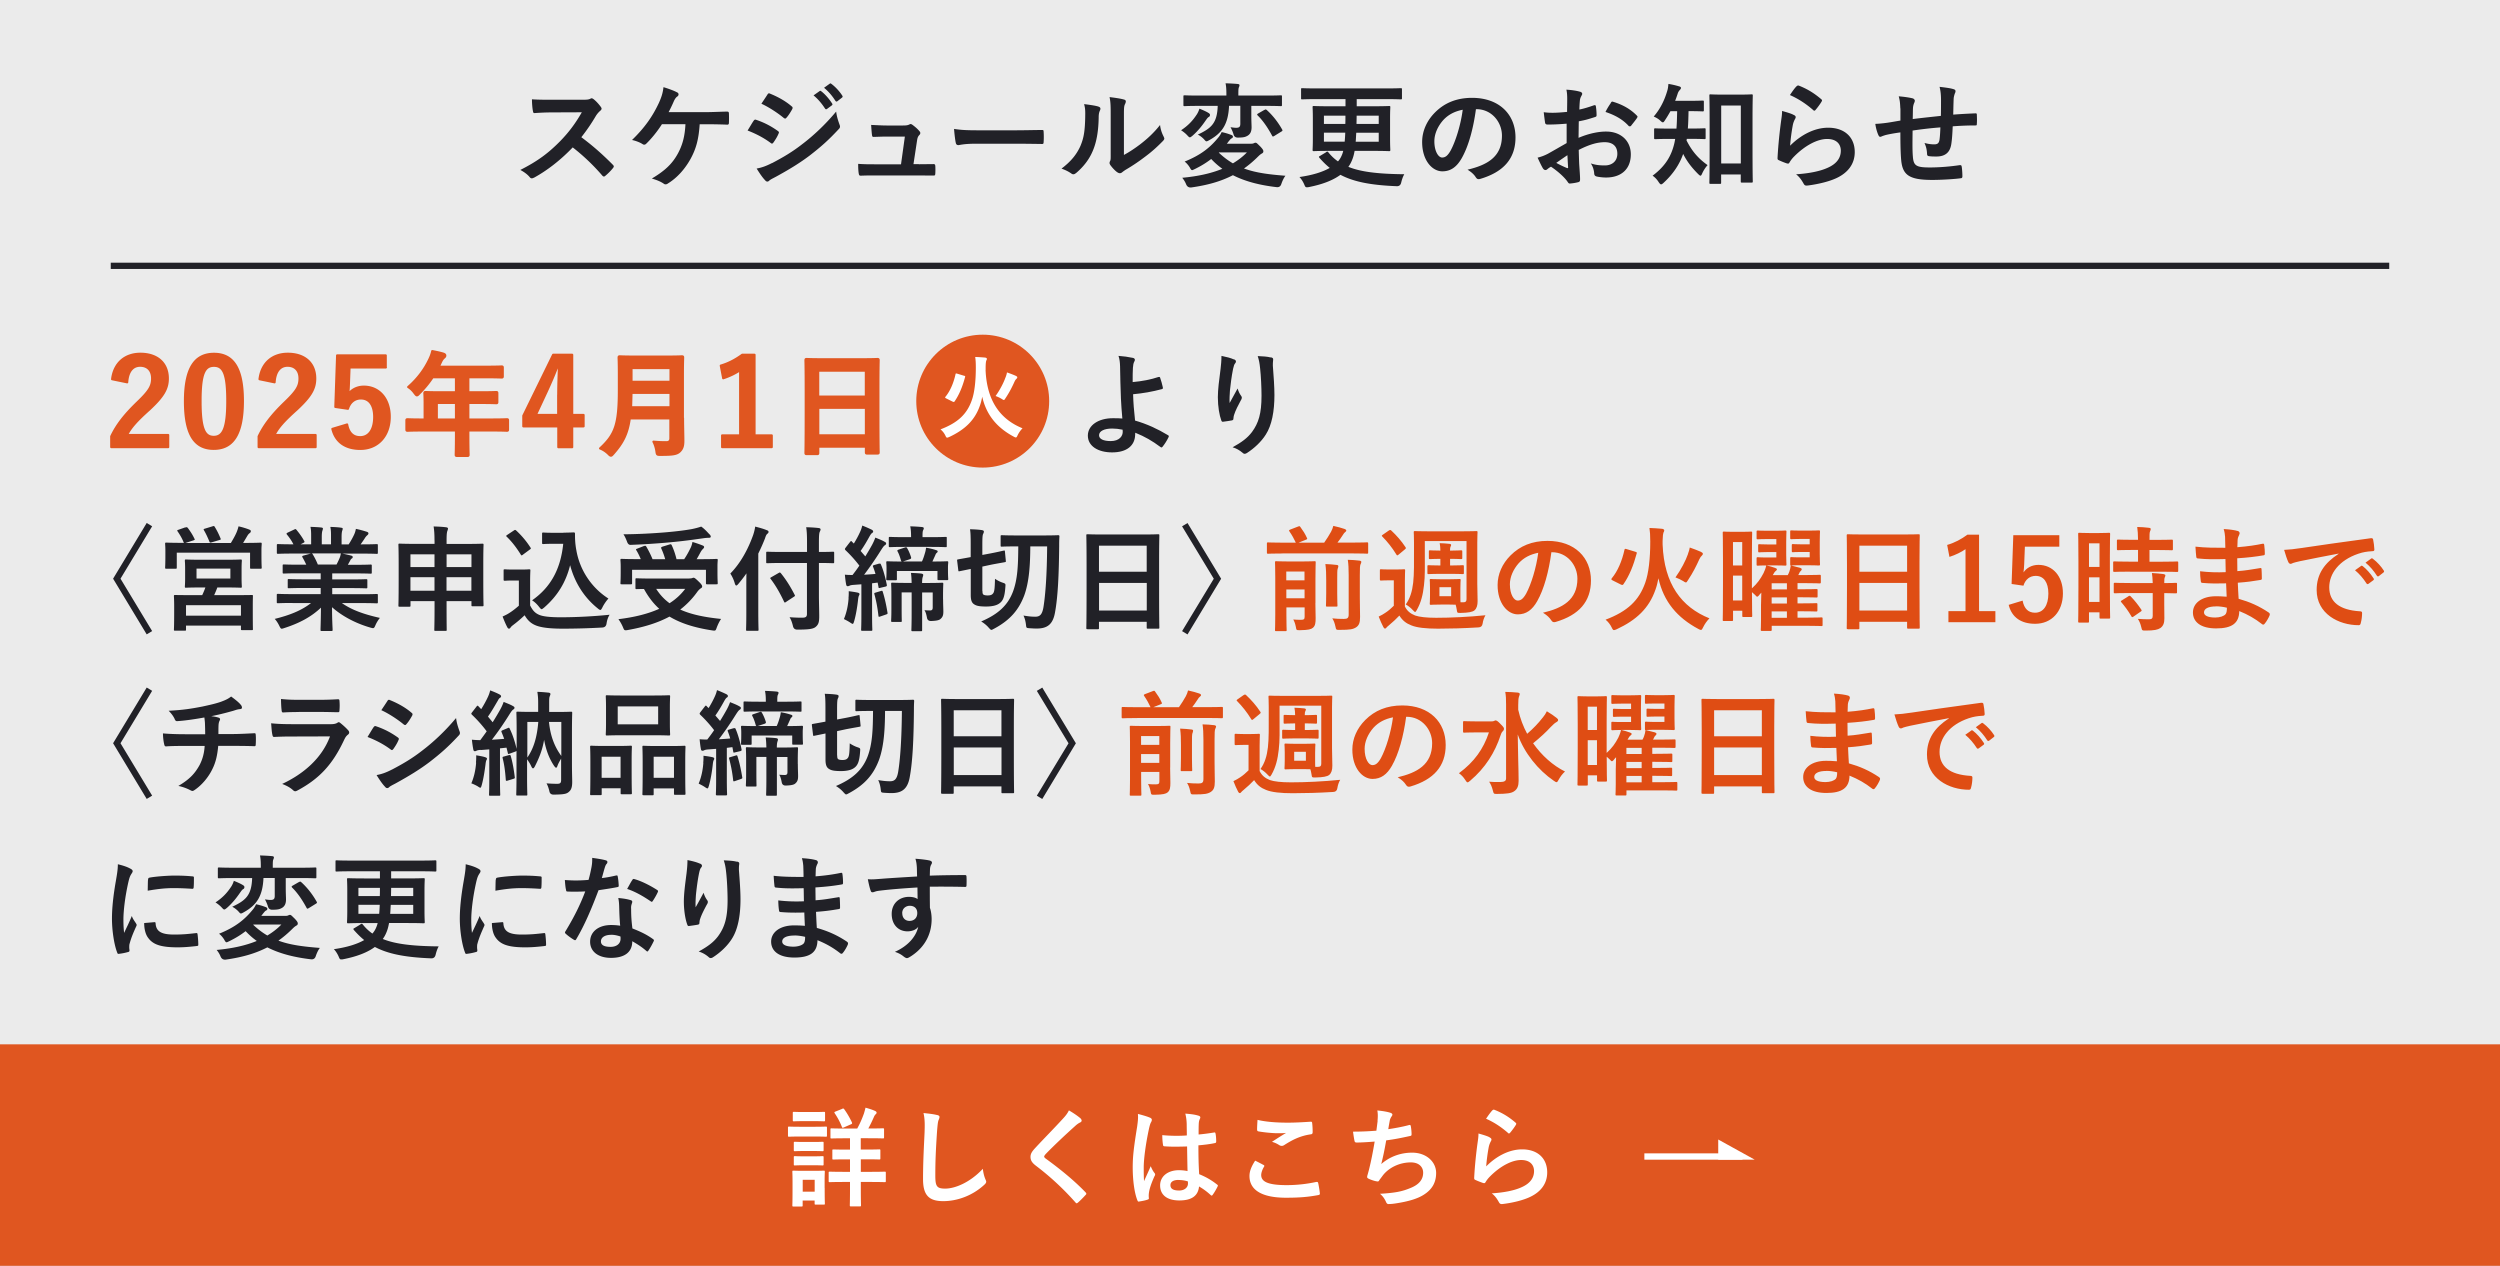
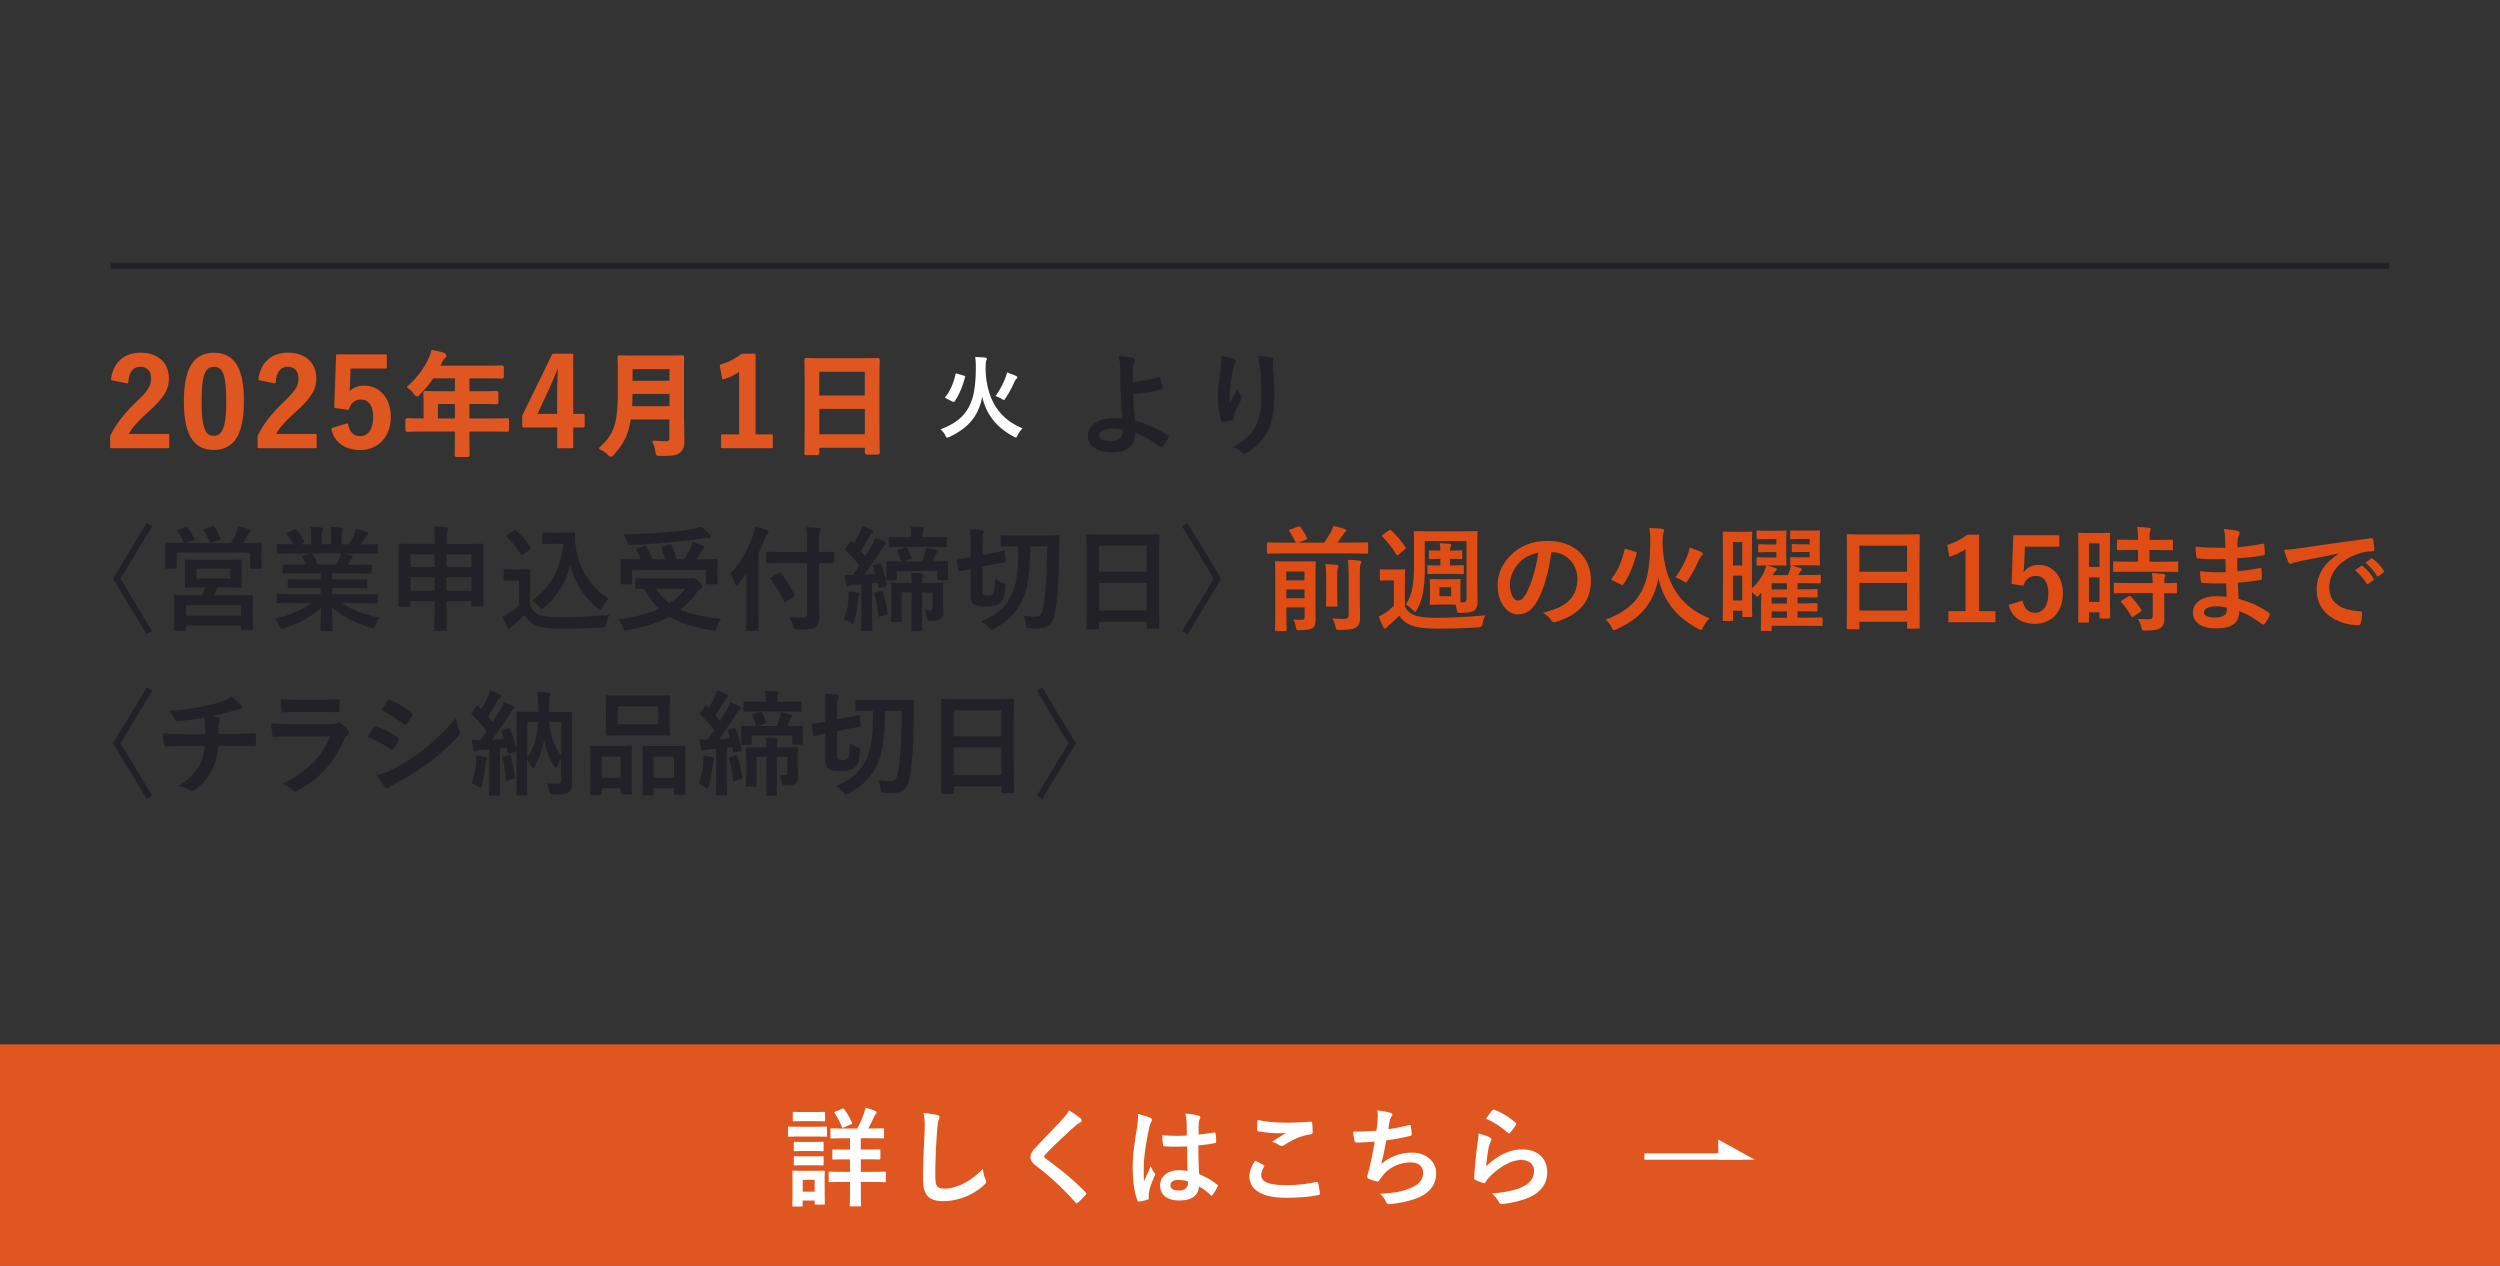
<svg xmlns="http://www.w3.org/2000/svg" id="_レイヤー_2" data-name="レイヤー_2" viewBox="0 0 395 200">
  <rect x="0" y="0" width="395" height="200" fill="#333333" stroke="none" />
  <defs>
    <style>.cls-5{fill:#df4d14}.cls-7{fill:#fff}.cls-8{fill:#e05620}.cls-9{fill:#212127}</style>
  </defs>
  <g id="_レイヤー_1-2" data-name="レイヤー_1">
-     <path d="M0 0h395v200H0z" style="fill:#fff;opacity:.9" />
    <path d="m23.18 82.63.86.52-5 8.28 5 8.28-.86.52-5.31-8.8zm6.1.72c.23-.09.29-.05.4.07.43.58.79 1.15 1.04 1.69.09.16.09.18-.16.27l-1.26.41h7.18c.36-.61.67-1.13.92-1.73.09-.23.2-.52.29-.9.61.14 1.21.32 1.71.52.16.07.23.13.23.23 0 .14-.05.22-.16.31-.13.09-.27.23-.38.43-.25.41-.45.77-.68 1.13h.36c1.66 0 2.25-.04 2.38-.04.18 0 .2.02.2.2 0 .11-.04.45-.04.95v.79c0 1.58.04 1.87.04 1.98 0 .18-.02.2-.2.2h-1.44c-.18 0-.2-.02-.2-.2v-2.34H27.93v2.32c0 .2-.02.22-.2.22h-1.44c-.18 0-.2-.02-.2-.22 0-.11.04-.4.04-1.98v-.65c0-.63-.04-.95-.04-1.08 0-.18.02-.2.2-.2.13 0 .72.04 2.38.04h.41s-.05-.05-.09-.14c-.23-.58-.58-1.17-.92-1.66-.11-.16-.09-.2.13-.27l1.08-.38Zm6.43 5.09c1.62 0 2.2-.04 2.32-.04.16 0 .18.02.18.22 0 .09-.04.4-.04 1.22v1.58c0 .83.04 1.13.04 1.24 0 .18-.02.2-.18.2-.13 0-.7-.04-2.32-.04h-1.37c-.16.45-.34.85-.5 1.21h3.42c1.76 0 2.39-.02 2.52-.02.18 0 .18.02.18.2 0 .11-.02.54-.02 1.39v1.15c0 2.12.02 2.52.02 2.63 0 .16 0 .18-.18.18h-1.51c-.18 0-.2-.02-.2-.18v-.54h-8.68v.61c0 .18-.02.2-.18.2h-1.53c-.18 0-.2-.02-.2-.2 0-.11.04-.5.04-2.67v-.97c0-1.06-.04-1.5-.04-1.6 0-.18.02-.2.2-.2.13 0 .76.02 2.52.02h1.75c.18-.38.36-.79.5-1.21h-.74c-1.64 0-2.21.04-2.32.04-.16 0-.18-.02-.18-.2 0-.13.04-.41.04-1.24v-1.58c0-.83-.04-1.13-.04-1.22 0-.2.02-.22.18-.22.11 0 .68.04 2.32.04zm-6.32 8.84h8.68v-1.66h-8.68zm1.66-5.87h5.35v-1.57h-5.35zm2.54-8.26c.22-.07.27-.04.36.13.31.49.65 1.17.9 1.8.07.14.05.18-.2.25l-1.21.36c-.27.07-.29.05-.36-.14-.25-.59-.52-1.21-.85-1.76-.11-.18-.05-.2.16-.27l1.19-.36Zm12.63 12.12c-1.62 0-2.16.04-2.27.04-.2 0-.22-.02-.22-.2v-1.06c0-.2.02-.22.22-.22.11 0 .65.04 2.27.04h4.45v-.97h-2.54c-1.75 0-2.38.04-2.49.04-.18 0-.18-.02-.18-.2v-1.03c0-.2 0-.22.18-.22.11 0 .74.04 2.49.04h2.54v-.95h-3.38c-1.73 0-2.3.04-2.41.04-.2 0-.22-.02-.22-.18v-1.06c0-.18.02-.2.22-.2.11 0 .68.04 2.41.04h1.1c-.2-.43-.38-.79-.58-1.13-.09-.16-.11-.23.13-.31l1.17-.32h-2.88c-1.62 0-2.16.04-2.27.04-.2 0-.22-.02-.22-.2v-1.12c0-.2.02-.22.22-.22.11 0 .65.04 2.27.04h.13c-.29-.58-.61-1.03-1.03-1.55-.11-.13-.07-.2.14-.31l1.04-.49c.18-.09.23-.07.34.07.43.52.88 1.13 1.21 1.75.09.16.09.18-.14.31l-.43.22h1.67v-1.19c0-.63 0-1.06-.11-1.57.56.02 1.26.05 1.75.11.14.02.22.07.22.16 0 .11-.04.2-.07.31-.05.13-.11.4-.11.99V86h1.46v-1.17c0-.65 0-1.08-.11-1.58.54.02 1.24.05 1.73.13.16.02.23.07.23.16s-.04.2-.07.29c-.05.13-.11.4-.11.99v1.19h1.12c.32-.5.58-.95.83-1.48.13-.27.23-.54.31-.97.63.13 1.26.31 1.75.47.16.05.23.14.23.23 0 .14-.07.22-.18.31-.13.11-.22.22-.31.34-.23.38-.49.74-.74 1.1h.25c1.62 0 2.16-.04 2.27-.04.18 0 .2.02.2.22v1.12c0 .18-.02.2-.2.2-.11 0-.65-.04-2.27-.04h-3.15c.47.09.88.18 1.42.32.14.04.23.11.23.22 0 .13-.09.22-.2.27-.09.05-.18.25-.25.38l-.32.58h1.17c1.73 0 2.3-.04 2.41-.04.18 0 .2.02.2.2v1.06c0 .16-.02.18-.2.18-.11 0-.68-.04-2.41-.04h-3.64v.95h2.86c1.76 0 2.38-.04 2.49-.04.18 0 .2.02.2.22v1.03c0 .18-.02.2-.2.2-.11 0-.72-.04-2.49-.04h-2.86v.97h4.74c1.62 0 2.16-.04 2.27-.04.18 0 .2.02.2.22v1.06c0 .18-.02.2-.2.2-.11 0-.65-.04-2.27-.04h-3.21c1.51 1.06 3.4 1.76 6 2.34-.23.29-.49.67-.7 1.15-.14.34-.22.47-.4.47-.09 0-.22-.04-.41-.09-2.43-.7-4.57-1.89-6.05-3.22 0 2.14.09 3.26.09 3.56 0 .18-.02.2-.2.2h-1.53c-.16 0-.18-.02-.18-.2 0-.31.05-1.35.07-3.49-1.51 1.44-3.38 2.45-5.78 3.22-.2.07-.32.11-.41.11-.16 0-.23-.13-.4-.47-.23-.47-.49-.85-.72-1.08 2.39-.59 4.23-1.33 5.74-2.5h-2.92Zm6.95-6.07c.16-.31.31-.61.49-1.04.09-.2.13-.38.2-.72h-4.59c.05.02.09.07.14.14.27.45.56.99.81 1.62zm15.48-3.82c0-.99-.04-1.55-.14-2.2.68.02 1.37.05 1.98.13.16.02.29.09.29.18 0 .14-.04.25-.09.38-.09.23-.13.63-.13 1.48v.59h3.17c1.75 0 2.36-.04 2.47-.04.18 0 .2.02.2.2 0 .11-.04.77-.04 2.77v2.63c0 3.35.04 3.98.04 4.09 0 .18-.02.2-.2.2h-1.51c-.18 0-.2-.02-.2-.2v-.61h-3.93v1.17c0 2.14.02 3.24.02 3.33 0 .18-.02.2-.18.2h-1.6c-.16 0-.18-.02-.18-.2 0-.11.04-1.19.04-3.31v-1.19h-3.8v.68c0 .18-.02.2-.2.2h-1.51c-.18 0-.2-.02-.2-.2 0-.11.04-.74.04-4.11v-2.34c0-2.34-.04-2.99-.04-3.12 0-.18.02-.2.2-.2.13 0 .74.04 2.47.04h3.04v-.56Zm-3.8 4.22h3.8v-2.02h-3.8zm3.8 3.74V91.2h-3.8v2.14zm1.91-5.76v2.02h3.93v-2.02zm3.92 5.76V91.2h-3.93v2.14zm9.29 2.34c.38.74.74 1.19 1.48 1.49.63.25 1.76.36 3.33.36 2.32 0 5.06-.13 7.74-.4-.25.38-.41.86-.49 1.41q-.09.58-.67.61c-2.29.13-4.43.18-6.3.18s-3.35-.16-4.21-.52c-.83-.34-1.31-.85-1.76-1.6-.56.54-1.19 1.08-1.86 1.58-.18.14-.29.25-.36.36-.09.13-.16.18-.27.18-.07 0-.18-.09-.25-.23-.25-.47-.49-1.04-.74-1.69.47-.22.72-.34 1.06-.56.52-.32 1.04-.74 1.51-1.15v-3.98h-.88c-.97 0-1.22.04-1.31.04-.2 0-.22-.02-.22-.22v-1.39c0-.18.02-.2.22-.2.09 0 .34.04 1.31.04h1.15c.95 0 1.24-.04 1.35-.04.18 0 .2.02.2.2 0 .11-.04.61-.04 1.71v3.82Zm-1.12-8.06c-.13.09-.18.13-.23.13s-.09-.04-.14-.13c-.67-1.08-1.41-2.05-2.21-2.81-.14-.13-.11-.18.09-.31l1.01-.67c.2-.13.23-.14.38-.02.83.77 1.6 1.66 2.25 2.68.11.16.11.2-.09.34l-1.04.77Zm6.38-3.46c.83 0 1.4-.04 1.64-.04.13 0 .18.09.18.2 0 .41-.02 1.42.22 2.65.52 2.99 2.29 5.83 5.06 7.6-.31.34-.7.88-.95 1.4-.14.27-.22.4-.32.4-.09 0-.22-.07-.4-.23-2.2-1.76-3.67-4.14-4.38-6.84-.68 2.74-2.02 4.88-4.11 6.7-.2.16-.31.25-.4.25s-.18-.11-.38-.34c-.38-.5-.76-.83-1.12-1.06 2.88-2.02 4.5-4.83 4.92-8.93h-1.57c-1.12 0-1.44.04-1.55.04-.2 0-.22-.02-.22-.22v-1.4c0-.18.02-.2.22-.2.11 0 .43.04 1.55.04h1.6Zm19.82 7.24c.27 0 .43-.04.49-.05.09-.04.16-.07.23-.07.16 0 .32.11.85.63.45.43.52.61.52.76 0 .13-.07.2-.22.29-.13.09-.34.25-.59.61a13.3 13.3 0 0 1-2.65 2.74c1.67.76 3.76 1.21 6.45 1.48-.27.4-.5.88-.68 1.35-.14.4-.18.5-.41.5-.07 0-.2-.02-.34-.04-2.81-.43-4.97-1.13-6.72-2.18-1.84.99-4 1.66-6.57 2.12-.18.04-.27.04-.38.04-.2 0-.25-.11-.4-.47-.2-.49-.49-.97-.72-1.28 2.56-.31 4.7-.85 6.45-1.64-.95-.86-1.73-1.89-2.41-3.13-.67 0-1.08.02-1.15.02-.18 0-.2-.02-.2-.2v-1.31c0-.18.02-.2.2-.2.11 0 .7.04 2.45.04h5.82Zm-7.1-5.12c.22-.09.29-.05.38.11.34.58.7 1.28.97 1.96h2c-.16-.58-.38-1.17-.61-1.67-.07-.16-.04-.23.18-.31l1.1-.34c.2-.05.27-.07.36.11.31.65.59 1.49.76 2.21h1.21c.43-.63.76-1.26 1.04-1.84.13-.29.2-.52.27-.88.61.18 1.12.36 1.57.54.18.07.27.14.27.27 0 .11-.09.2-.2.31-.14.14-.25.29-.4.56-.18.34-.36.68-.58 1.04h.77c1.66 0 2.25-.04 2.36-.04.18 0 .2.02.2.2 0 .11-.04.41-.04.9v1.04c0 1.15.04 1.57.04 1.67 0 .18-.02.2-.2.2h-1.46c-.18 0-.2-.02-.2-.2v-2.09H99.87v2.09c0 .18-.02.2-.2.2h-1.44c-.18 0-.2-.02-.2-.2 0-.11.04-.52.04-1.69v-.9c0-.61-.04-.9-.04-1.03 0-.18.02-.2.2-.2.11 0 .7.04 2.36.04h.65c-.2-.49-.45-.99-.68-1.37-.11-.16-.11-.2.14-.29l1.04-.41Zm10.35-1.87c.13.14.2.25.2.38 0 .11-.09.18-.29.18-.23 0-.52.02-.86.07-1.76.25-3.15.45-5.33.65-1.91.18-4.09.32-6.18.4q-.4.02-.58-.54c-.16-.41-.34-.83-.56-1.13 2.29-.02 4.65-.14 6.75-.32 1.8-.16 3.02-.32 4.03-.5.63-.13 1.08-.25 1.51-.4.52.36.92.81 1.3 1.22Zm-8.42 8.63c.58.92 1.28 1.66 2.11 2.27 1.01-.65 1.82-1.4 2.47-2.27h-4.57Zm14.24-.36c0-.65 0-1.35.02-2.09-.4.58-.83 1.13-1.3 1.69-.14.16-.23.23-.31.23-.09 0-.14-.09-.22-.29-.16-.61-.45-1.19-.72-1.6 1.66-1.69 2.84-3.92 3.62-6.12.14-.43.25-.85.31-1.3.7.18 1.28.34 1.82.56.2.07.29.14.29.27s-.05.2-.2.32c-.13.11-.22.27-.36.72-.32.81-.67 1.6-1.06 2.39v9.29c0 1.75.04 2.63.04 2.72 0 .18-.02.2-.2.2h-1.57c-.18 0-.2-.02-.2-.2 0-.11.04-.97.04-2.72v-4.09Zm5.79-3.73c-1.73 0-2.34.04-2.45.04-.18 0-.2-.02-.2-.2v-1.42c0-.18.02-.2.2-.2.11 0 .72.04 2.45.04h3.8v-1.35c0-1.17-.02-1.84-.13-2.56.67.02 1.33.05 1.98.13.18.02.29.11.29.2 0 .16-.07.27-.13.4-.09.22-.13.58-.13 1.78v1.4c1.55 0 2.11-.04 2.21-.04.18 0 .2.02.2.2v1.42c0 .18-.02.2-.2.2-.11 0-.67-.04-2.21-.04v4.99c0 1.26.05 2.47.05 3.46 0 .92-.13 1.3-.59 1.67-.38.31-1.13.41-2.88.41q-.56 0-.68-.56c-.14-.58-.31-1.04-.54-1.4.7.05 1.53.09 2.07.07.5 0 .68-.16.68-.59v-8.05h-3.8Zm.52 6.14c-.11.07-.18.11-.22.11-.05 0-.09-.05-.14-.16-.63-1.33-1.28-2.48-2.09-3.55-.13-.16-.11-.18.13-.32l1.13-.65c.18-.11.22-.07.34.05.83 1.03 1.51 2.11 2.18 3.42.09.16.04.2-.16.32l-1.17.77Zm9.83-.56c.04-.4.05-.68.04-1.12.56.07 1.03.14 1.39.22.22.04.31.14.31.22 0 .11-.04.2-.09.27-.05.09-.11.36-.14.67-.11 1.06-.34 2.43-.61 3.35-.09.29-.13.43-.25.43-.07 0-.2-.09-.4-.22-.23-.16-.61-.36-.97-.54.4-.96.65-2.05.74-3.28Zm4.84-5.46c.16-.05.22-.04.29.13.38.87.7 2.05.92 3.17.04.2 0 .27-.23.32l-.77.18c-.25.07-.29.07-.31-.14l-.13-.68-.88.11v4.95c0 1.66.04 2.27.04 2.36 0 .18-.02.2-.2.2h-1.37c-.18 0-.2-.02-.2-.2 0-.11.04-.7.04-2.36v-4.79l-1.22.09c-.31.02-.56.07-.67.14-.09.05-.18.07-.29.07-.13 0-.2-.11-.23-.29-.09-.47-.14-.94-.2-1.53.45.04.81.05 1.21.05.38-.49.74-.97 1.08-1.48-.65-.86-1.4-1.69-2.2-2.45-.13-.16-.09-.22.04-.4l.68-.88c.14-.18.2-.2.32-.05.09.11.2.2.29.29.36-.58.72-1.24 1.01-1.89.16-.36.23-.59.32-.95.52.2 1.04.43 1.49.65.16.09.23.18.23.29s-.07.18-.16.23c-.14.09-.27.29-.4.52-.47.85-.86 1.53-1.42 2.32l.74.86c.38-.61.74-1.22 1.08-1.84.2-.38.36-.72.5-1.13.49.2 1.06.41 1.49.67.16.09.22.14.22.25 0 .13-.05.2-.2.29-.18.13-.29.29-.56.7-.92 1.48-1.87 2.84-2.72 3.96.58-.04 1.17-.07 1.8-.13-.11-.38-.23-.74-.38-1.12-.07-.16-.04-.22.2-.29l.74-.22Zm.27 4.31c.22-.07.25-.05.31.13.31.99.54 2.03.74 3.26.04.18.04.23-.22.32l-.9.31c-.25.09-.29.07-.31-.13-.14-1.3-.38-2.47-.63-3.37-.05-.18-.04-.2.18-.27zm3.82-6.88c.22-.07.27-.02.34.11.2.32.45.88.61 1.4.05.18.04.27-.22.36l-1.04.34h2.99c.2-.41.34-.86.47-1.31.09-.27.14-.56.18-.86.58.09 1.15.23 1.58.38.14.04.25.09.25.2s-.07.18-.14.23c-.11.09-.16.18-.22.34l-.47 1.03c1.62 0 2.2-.04 2.3-.04.18 0 .2.02.2.2 0 .11-.04.38-.04.72v.4c0 1.12.04 1.35.04 1.46 0 .18-.02.2-.2.2h-1.3c-.18 0-.2-.02-.2-.2v-1.24h-6.41v1.26c0 .18-.02.2-.22.2h-1.26c-.18 0-.2-.02-.2-.2 0-.11.04-.34.04-1.48v-.27c0-.47-.04-.74-.04-.85 0-.18.02-.2.2-.2.11 0 .68.04 2.23.04a.3.3 0 0 1-.11-.18c-.13-.47-.31-1.01-.5-1.35-.11-.2-.11-.27.16-.36l.95-.32Zm-.07-.09c-1.62 0-2.2.04-2.29.04-.18 0-.2-.02-.2-.2v-1.22c0-.18.02-.2.2-.2.09 0 .67.04 2.29.04h1.03v-.14c0-.67-.04-1.13-.13-1.57.65.02 1.21.05 1.85.11.18.02.29.09.29.18 0 .13-.05.22-.11.34-.07.16-.09.38-.09.94v.14h1.33c1.64 0 2.21-.04 2.32-.04.18 0 .18.02.18.2v1.22c0 .18 0 .2-.18.2-.11 0-.68-.04-2.32-.04h-4.18Zm6.09 8.28c0 .92.04 1.48.04 1.94 0 .5-.07.83-.43 1.15-.22.22-.68.31-1.49.34q-.58.02-.67-.54c-.07-.38-.2-.92-.4-1.17.32.02.59.04.9.04.27 0 .41-.11.41-.45v-2.39h-1.67v5.92c0 .18-.02.2-.2.2h-1.28c-.2 0-.22-.02-.22-.2 0-.13.04-.85.04-2.65V93.6h-1.58v2.72c0 1.13.02 1.62.02 1.73 0 .2 0 .22-.18.22H141c-.18 0-.2-.02-.2-.22 0-.11.04-.58.04-1.78v-2.34c0-1.1-.04-1.57-.04-1.67 0-.18.02-.2.2-.2.13 0 .67.04 2.23.04h.81c-.02-.65-.04-1.1-.11-1.58.61.02 1.21.05 1.67.11.18.04.27.11.27.2 0 .16-.07.29-.11.45-.04.18-.07.43-.07.83h.92c1.55 0 2.11-.04 2.23-.04.18 0 .2.02.2.2 0 .09-.04.67-.04 1.8v.63Zm6.22-1.33c0 .36.04.5.16.59s.38.13.65.13c.38 0 .63-.07.77-.22.29-.25.36-.63.4-2.41.34.23.79.47 1.21.61.47.16.47.18.43.65-.11 1.73-.43 2.29-1.01 2.67-.47.32-1.19.45-2.03.45-.76 0-1.37-.05-1.76-.27-.45-.23-.67-.59-.67-1.55v-4.12l-1.75.36c-.18.04-.2.02-.22-.16l-.18-1.48c-.02-.2 0-.2.16-.23.18-.04.65-.11 1.98-.36V86c0-1.26-.02-1.87-.11-2.38.7.02 1.26.05 1.85.13.23.04.34.11.34.22 0 .16-.05.27-.11.38-.09.18-.13.52-.13 1.66v1.67l1.33-.25c1.4-.27 1.87-.41 2.04-.43.18-.04.18-.02.2.16l.14 1.44c.02.18 0 .2-.2.23-.16.04-.65.11-2.07.38l-1.44.31v3.85Zm7.56-7.04c-.02 2.88-.16 5.55-.96 7.76-.85 2.25-2.2 3.87-4.7 5.22-.25.13-.38.22-.49.22s-.2-.11-.4-.32c-.34-.4-.74-.72-1.21-1.01 2.74-1.17 4.2-2.58 5.01-4.68.74-1.98.83-4.11.85-7.18h-.29c-1.66 0-2.2.04-2.3.04-.18 0-.2-.02-.2-.2v-1.41c0-.18.02-.2.2-.2.11 0 .65.04 2.3.04h4.27c1.66 0 2.21-.04 2.32-.04.16 0 .2.04.2.22-.04.59-.04 1.12-.04 1.6-.04 4.39-.2 7.9-.65 10.35-.32 1.85-1.15 2.58-2.9 2.58-.34 0-.68-.02-1.15-.05-.47-.04-.49-.04-.54-.52-.07-.63-.22-1.12-.4-1.48.83.13 1.26.18 1.87.18.72 0 1.08-.34 1.28-1.46.32-1.94.56-5.19.59-9.65h-2.68Zm9.05 13.09c-.18 0-.2-.02-.2-.2 0-.13.04-1.19.04-6.41v-3.47c0-3.49-.04-4.59-.04-4.7 0-.2.02-.22.2-.22.13 0 .74.04 2.48.04h6.18c1.75 0 2.38-.04 2.48-.04.18 0 .2.02.2.22 0 .11-.04 1.21-.04 4.16v4c0 5.17.04 6.23.04 6.34 0 .18-.02.2-.2.2h-1.6c-.18 0-.2-.02-.2-.2v-.88h-7.54v.97c0 .18-.02.2-.2.2h-1.6Zm1.8-9.08h7.54v-4.11h-7.54zm7.55 6.13V92.1h-7.54v4.36zm6.44 3.78-.86-.52 5.01-8.28-5.01-8.28.86-.52 5.31 8.8z" class="cls-9" />
    <path d="M202.62 87.45c-1.58 0-2.14.04-2.25.04-.18 0-.2-.02-.2-.22V85.9c0-.18.02-.2.2-.2.11 0 .67.04 2.25.04h2.12c-.31-.65-.56-1.12-1.01-1.78-.11-.16-.07-.2.13-.29l1.22-.47c.25-.09.27-.09.38.07.41.56.74 1.06 1.04 1.73.07.16.07.18-.2.29l-1.13.45h4.05c.41-.59.77-1.15 1.1-1.75.16-.32.27-.59.34-.9.63.14 1.3.31 1.8.49.16.07.25.13.25.25 0 .09-.07.16-.16.23-.13.09-.22.2-.49.63-.2.31-.45.67-.74 1.04h2.38c1.6 0 2.16-.04 2.27-.04.18 0 .2.02.2.2v1.37c0 .2-.02.22-.2.22-.11 0-.67-.04-2.27-.04h-11.09Zm5.21 7.84c0 .92.04 1.87.04 2.41 0 .68-.05 1.17-.43 1.49-.27.23-.72.36-2.03.38-.58 0-.58.02-.67-.54-.09-.45-.22-.85-.41-1.15.49.04.74.05 1.21.05s.59-.11.59-.47v-1.49h-2.88v1.26c0 1.48.04 2.2.04 2.29 0 .18-.02.2-.2.2h-1.44c-.18 0-.2-.02-.2-.2 0-.11.04-.79.04-2.34v-5.94c0-1.55-.04-2.27-.04-2.39 0-.16.02-.18.2-.18.13 0 .56.04 1.89.04h2.27c1.33 0 1.76-.04 1.87-.04.18 0 .2.02.2.18 0 .11-.04.94-.04 2.54v3.91Zm-4.6-4.99v1.39h2.88V90.3zm2.89 4.23v-1.39h-2.88v1.39zm3.42-2.85c0-1.04-.02-1.71-.13-2.56.65.02 1.19.07 1.8.14.18.02.25.09.25.2 0 .14-.07.29-.11.41-.07.25-.07.61-.07 1.78v2.12c0 1.21.04 1.78.04 1.89 0 .18-.02.18-.2.18h-1.42c-.18 0-.2 0-.2-.18 0-.13.04-.68.04-1.89v-2.11Zm5.31 2.67c0 1.28.04 2.23.04 3.13s-.16 1.33-.63 1.64c-.49.31-.97.4-2.59.4-.56 0-.56.02-.68-.56-.11-.5-.25-.9-.49-1.26.63.07 1.13.09 1.82.09.56 0 .77-.13.77-.7v-6.21c0-1.03-.04-1.8-.14-2.43.67.02 1.24.05 1.85.13.18.02.29.11.29.2 0 .14-.07.25-.13.38-.09.22-.11.59-.11 1.73v3.48Zm7.12 1.48c.38.74.88 1.12 1.62 1.42.67.23 1.76.36 3.33.36 2.3 0 5.08-.13 7.78-.4-.23.4-.38.85-.45 1.33q-.09.58-.67.59c-2.3.14-4.5.2-6.39.2s-3.33-.16-4.2-.52c-.83-.32-1.4-.77-1.89-1.55-.5.54-1.01.99-1.64 1.53-.2.16-.32.27-.41.38-.07.09-.11.14-.23.14-.09 0-.18-.09-.25-.23-.25-.47-.49-1.03-.74-1.66.45-.22.7-.36 1.04-.59.5-.32.9-.68 1.35-1.12v-4.02h-.72c-.94 0-1.17.04-1.26.04-.2 0-.22-.02-.22-.22v-1.37c0-.18.02-.2.22-.2.09 0 .32.04 1.26.04h1.01c.94 0 1.21-.04 1.3-.04.18 0 .2.02.2.2 0 .11-.04.63-.04 1.75v3.93Zm-2.54-12c.09-.07.16-.09.22-.09s.11.02.18.09c.79.74 1.58 1.62 2.23 2.61.11.16.09.22-.11.38l-.95.79c-.11.09-.18.14-.23.14s-.09-.04-.14-.13c-.67-1.1-1.44-2.05-2.21-2.83-.14-.13-.13-.18.07-.31l.96-.67Zm9.67 7.69c1.04 0 1.37-.04 1.5-.04.16 0 .18.02.18.2 0 .11-.04.41-.04 1.21v1.26c0 .52 0 .83.02 1.01h.45c.36 0 .5-.13.5-.5v-9.17h-6.59v2c0 1.89.05 3.57-.13 4.97-.16 1.48-.47 2.75-1.13 3.91-.13.22-.2.32-.27.32-.09 0-.18-.11-.38-.31-.34-.38-.76-.68-1.1-.88.67-.94 1.01-2.04 1.17-3.42.16-1.4.13-3.19.13-5.33v-1.06c0-.99-.04-1.48-.04-1.58 0-.18.02-.2.2-.2.11 0 .7.04 2.41.04h4.84c1.71 0 2.3-.04 2.43-.04.18 0 .2.02.2.2 0 .11-.04.59-.04 1.58v6.57c0 .83.05 1.98.05 2.72 0 .67-.14 1.15-.5 1.46-.31.25-.99.38-2.16.4-.56 0-.56.02-.63-.49-.05-.32-.11-.58-.18-.81-.22-.02-.52-.02-.94-.02h-1.46c-1.04 0-1.37.04-1.49.04-.18 0-.2-.02-.2-.2 0-.13.04-.41.04-1.21v-1.26c0-.79-.04-1.08-.04-1.21 0-.18.02-.2.2-.2.13 0 .45.04 1.49.04h1.49Zm.44-4.53c.7 0 1.19-.04 1.28-.04.2 0 .22.02.22.18v1.01c0 .18-.02.2-.22.2-.09 0-.58-.04-1.28-.04h-.43v1.04h.47c.88 0 1.4-.04 1.51-.04.18 0 .2.02.2.2v1.01c0 .18-.02.2-.2.2-.11 0-.63-.04-1.51-.04h-2.25c-.95 0-1.49.04-1.6.04-.18 0-.2-.02-.2-.2V89.5c0-.18.02-.2.2-.2.11 0 .65.04 1.6.04h.25V88.3h-.2c-.81 0-1.31.04-1.42.04-.18 0-.2-.02-.2-.2v-1.01c0-.16.02-.18.2-.18.11 0 .61.04 1.42.04h.2c0-.45-.04-.76-.11-1.17.56.02 1.1.05 1.58.11.14.02.23.07.23.18 0 .09-.04.14-.09.25s-.09.25-.09.63h.43Zm-.26 5.79h-1.85v1.42h1.85zm15.84-5.54c-.41 3.06-1.17 5.87-2.25 7.76-.77 1.35-1.71 2.07-3.06 2.07-1.58 0-3.19-1.69-3.19-4.63 0-1.73.74-3.38 2.04-4.68 1.51-1.51 3.42-2.3 5.85-2.3 4.32 0 6.86 2.66 6.86 6.25 0 3.35-1.89 5.46-5.55 6.55-.38.11-.54.04-.77-.32-.2-.31-.58-.72-1.26-1.13 3.04-.72 5.44-1.98 5.44-5.38 0-2.14-1.62-4.18-4.03-4.18h-.07Zm-5.16 1.74c-.86.97-1.4 2.18-1.4 3.33 0 1.66.67 2.58 1.22 2.58.47 0 .86-.23 1.35-1.1.79-1.46 1.6-4.05 1.91-6.45-1.26.25-2.27.76-3.08 1.64m22.73-2.95c.25 6.25 2.97 9.88 7.4 11.67-.41.41-.76.92-.99 1.4-.14.31-.22.43-.36.43-.09 0-.22-.05-.41-.16-3.33-1.78-5.47-4.3-6.3-8-.13.67-.27 1.26-.47 1.8-1.01 2.92-2.99 4.79-6.12 6.25-.22.09-.34.14-.43.14-.14 0-.22-.11-.36-.41-.23-.49-.58-.92-.97-1.24 3.46-1.31 5.29-3.04 6.27-5.85.52-1.46.79-3.75.79-6.5 0-1.03-.04-1.55-.13-2.14.61.02 1.4.07 2.02.13.2.04.32.14.32.25 0 .13-.05.22-.13.36-.05.16-.11.45-.13 1.31zm-4.3 1.15c.23.07.25.11.2.29-.52 1.91-1.15 3.48-2.09 4.84-.11.14-.18.14-.4.05l-1.3-.65c-.25-.13-.25-.2-.14-.34.94-1.13 1.62-2.75 2-4.48.05-.2.09-.2.34-.13zm8.3.36c.18-.49.25-.74.29-1.03.58.2 1.3.47 1.76.68.25.13.31.2.31.31s-.04.18-.16.29c-.13.11-.27.29-.4.58-.47 1.04-1.01 2.12-1.78 3.28-.16.25-.23.38-.34.38-.09 0-.22-.07-.43-.22-.4-.23-.79-.43-1.22-.58.88-1.22 1.64-2.7 1.98-3.69Zm11.28 6.47c-.16.18-.25.27-.34.27s-.16-.09-.32-.27c-.18-.16-.34-.32-.5-.45 0 2.92.04 3.64.04 3.73 0 .18-.02.2-.2.2h-1.17c-.18 0-.2-.02-.2-.2v-.79h-1.46v1.44c0 .16-.02.18-.22.18h-1.21c-.18 0-.2-.02-.2-.18 0-.13.04-1.1.04-5.94v-3.33c0-3.35-.04-4.36-.04-4.48 0-.18.02-.2.2-.2.13 0 .43.04 1.46.04h1.35c1.01 0 1.31-.04 1.44-.04.18 0 .2.02.2.2 0 .11-.04 1.04-.04 3.84v4.93c.83-.74 1.37-1.5 1.84-2.41.14-.29.34-.77.43-1.21h-.34c-.72 0-.86.04-.97.04-.2 0-.22-.02-.22-.22v-.92c0-.18.02-.2.22-.2.11 0 .25.04.97.04h1.93v-.85h-1.46c-.88 0-1.1.04-1.21.04-.18 0-.2-.02-.2-.22v-.85c0-.2.02-.22.2-.22.11 0 .32.04 1.21.04h1.46v-.85h-1.46c-1.03 0-1.33.04-1.44.04-.2 0-.22-.02-.22-.2v-.99c0-.18.02-.2.22-.2.11 0 .41.04 1.44.04h1.22c1.06 0 1.53-.04 1.64-.04.18 0 .2.02.2.2 0 .11-.04.59-.04 1.62v1.94c0 1.04.04 1.48.04 1.57 0 .2-.02.22-.2.22-.11 0-.58-.04-1.64-.04h-1.33c.5.11 1.01.27 1.37.4.2.07.29.13.29.23s-.07.16-.16.23c-.18.13-.31.34-.49.68h2.36c.11-.2.2-.38.25-.54.09-.27.18-.56.23-.97-.09-.02-.09-.07-.09-.22v-.92c0-.18.02-.2.22-.2.11 0 .25.04.97.04h1.89v-.85h-1.42c-.88 0-1.1.04-1.21.04-.18 0-.2-.02-.2-.22v-.85c0-.2.02-.22.2-.22.11 0 .32.04 1.21.04h1.42v-.85h-1.4c-1.06 0-1.35.04-1.46.04-.2 0-.22-.02-.22-.2V84c0-.18.02-.2.22-.2.11 0 .4.04 1.46.04h1.17c1.06 0 1.53-.04 1.64-.04.2 0 .22.02.22.2 0 .11-.04.59-.04 1.62v1.91c0 1.04.04 1.51.04 1.6 0 .2-.02.22-.22.22-.11 0-.58-.04-1.64-.04h-1.66c-.72 0-.86.04-1.06.04.4.09 1.04.25 1.42.36.16.05.27.13.27.22 0 .13-.07.22-.14.27-.11.09-.18.2-.23.32-.05.13-.11.23-.18.34h1.24c1.51 0 2-.04 2.11-.04.2 0 .22.02.22.2v.94c0 .2-.02.22-.22.22-.11 0-.59-.04-2.11-.04h-1.35v.97h.32c1.87 0 2.54-.04 2.65-.04.18 0 .2.02.2.2v.94c0 .18-.02.2-.2.2-.11 0-.77-.04-2.65-.04h-.32v.97h.29c1.89 0 2.54-.04 2.65-.04.18 0 .2.02.2.2v.92c0 .18-.02.2-.2.2-.11 0-.76-.04-2.65-.04h-.29v1.01h1.55c1.57 0 2.11-.04 2.21-.04.18 0 .2.02.2.2v.97c0 .18-.02.2-.2.2-.11 0-.65-.04-2.21-.04h-5.63v.61c0 .18-.02.2-.2.2h-1.31c-.2 0-.22-.02-.22-.2 0-.11.04-.45.04-1.58v-2.29c0-.38.02-1.21.05-1.98l-.31.34Zm-4.16-8.36v3.69h1.46v-3.69zm1.46 9.22v-3.92h-1.46v3.92zm4.65-1.74h2.41v-.97h-2.41zm2.41 2.23v-.97h-2.41v.97zm0 2.25V96.6h-2.41v1.01zm9.65 1.8c-.18 0-.2-.02-.2-.2 0-.13.04-1.19.04-6.41v-3.47c0-3.49-.04-4.59-.04-4.7 0-.2.02-.22.2-.22.13 0 .74.04 2.48.04h6.18c1.75 0 2.38-.04 2.48-.04.18 0 .2.02.2.22 0 .11-.04 1.21-.04 4.16v4c0 5.17.04 6.23.04 6.34 0 .18-.02.2-.2.2h-1.6c-.18 0-.2-.02-.2-.2v-.88h-7.54v.97c0 .18-.02.2-.2.2h-1.6Zm1.8-9.08h7.54v-4.11h-7.54zm7.54 6.13V92.1h-7.54v4.36zm11.37.1h2.58v1.75h-7.42v-1.75h2.7v-9.79c-.68.47-1.55.9-2.54 1.22l-.36-1.89c1.19-.34 2.25-.92 3.2-1.62h1.84zm12.68-10.19h-5.44l-.11 2.77c-.02.41-.05.9-.11 1.3.49-.72 1.33-1.19 2.36-1.19 2.27 0 3.87 1.78 3.87 4.5 0 2.9-1.8 4.81-4.39 4.81-2.16 0-3.69-.97-4.18-2.99l2.2-.67c.25 1.33.95 1.91 1.96 1.91 1.3 0 2.11-1.12 2.11-3.03 0-1.78-.74-2.79-2-2.79-.92 0-1.64.56-1.94 1.55l-1.87-.27.27-7.71h7.27v1.8Zm7.99 5.77c0 4.48.04 5.29.04 5.4 0 .18-.02.2-.2.2h-1.3c-.16 0-.18-.02-.18-.2v-.79h-1.66v1.42c0 .18-.02.2-.18.2h-1.33c-.18 0-.2-.02-.2-.2 0-.11.04-1.03.04-5.54V88.7c0-3.26-.04-4.21-.04-4.32 0-.18.02-.2.2-.2.13 0 .47.04 1.55.04h1.55c1.08 0 1.42-.04 1.55-.04.18 0 .2.02.2.2 0 .11-.04.99-.04 3.64zm-3.3-6.29v3.73h1.66v-3.73zm1.66 9.26v-3.89h-1.66v3.89zm4.79-4.79c-1.71 0-2.3.04-2.41.04-.2 0-.22-.02-.22-.22V88.9c0-.18.02-.2.22-.2.11 0 .7.04 2.41.04h1.3v-1.85h-.85c-1.6 0-2.16.04-2.27.04-.2 0-.22-.02-.22-.2v-1.26c0-.2.02-.22.22-.22.11 0 .67.04 2.27.04h.85c-.02-.94-.04-1.4-.13-2.03.7.02 1.19.05 1.85.13.18.02.29.09.29.18 0 .14-.05.23-.11.38-.09.2-.09.54-.09 1.35h1.21c1.64 0 2.18-.04 2.29-.04.18 0 .2.02.2.22v1.26c0 .18-.02.2-.2.2-.11 0-.65-.04-2.29-.04h-1.21v1.85h1.91c1.71 0 2.3-.04 2.41-.04.2 0 .22.02.22.2v1.24c0 .2-.02.22-.22.22-.11 0-.7-.04-2.41-.04h-5.02Zm.07 3.38c-1.71 0-2.29.04-2.39.04-.2 0-.22-.02-.22-.2v-1.26c0-.18.02-.2.22-.2.11 0 .68.04 2.39.04h3.55c-.02-.74-.07-1.17-.13-1.58.68.04 1.33.09 1.82.16.2.04.31.11.31.2 0 .13-.04.2-.09.31-.07.14-.09.36-.09.92 1.22 0 1.71-.04 1.8-.04.2 0 .22.02.22.2v1.26c0 .18-.02.2-.22.2-.09 0-.58-.02-1.8-.04v1.78c0 .83.02 1.6.02 2.21 0 .67-.13 1.17-.63 1.53-.4.27-.99.4-2.34.4-.54 0-.56 0-.68-.54s-.31-.95-.54-1.31c.63.05 1.17.07 1.76.07.43 0 .59-.14.59-.56v-3.58h-3.55Zm-.31.51c.18-.11.23-.11.38.02.61.63 1.15 1.31 1.66 2.07.11.16.09.22-.09.34l-1.1.76c-.11.07-.16.11-.22.11s-.09-.04-.14-.13c-.54-.92-1.06-1.6-1.58-2.21-.13-.14-.13-.2.09-.32l1.01-.63Zm15.45-2.04c-1.24.04-2.47.04-3.71-.07-.2 0-.27-.07-.29-.31-.07-.4-.11-1.12-.11-1.53 1.33.16 2.7.2 4.05.14-.02-.68-.02-1.39-.04-2.07-1.73.05-3.02.05-4.3-.09-.2 0-.29-.07-.31-.25-.05-.45-.09-.88-.13-1.62 1.57.18 3.13.18 4.72.18 0-.67-.02-1.13-.04-1.75-.04-.41-.07-.74-.22-1.21.95.05 1.73.16 2.27.32.22.07.32.32.2.54-.13.25-.25.56-.27.86-.02.36-.02.61-.04 1.15 1.67-.13 2.88-.32 3.94-.54.22-.05.29 0 .31.22.07.5.09.99.09 1.31 0 .23-.05.27-.2.29-1.28.22-2.43.36-4.16.47 0 .72.02 1.39.02 2.03 1.37-.09 2.23-.27 3.53-.47.22-.05.27-.02.29.14.02.34.05.94.05 1.48 0 .18-.07.23-.27.25-1.19.2-2.02.32-3.53.43.04.83.07 1.71.13 2.54 1.73.49 3.21 1.13 4.77 2.18.18.16.18.22.13.43-.13.34-.5 1.01-.79 1.33-.07.11-.14.14-.23.14-.05 0-.13-.02-.2-.09-1.1-.86-2.21-1.5-3.58-2.05-.02 1.94-1.19 2.74-3.65 2.74s-3.67-1.03-3.67-2.52 1.42-2.56 3.6-2.56c.45 0 .88 0 1.73.07-.04-.79-.07-1.53-.09-2.14Zm-1.55 3.64c-1.31 0-1.94.38-1.94.95 0 .47.54.81 1.78.81.72 0 1.39-.22 1.64-.54.14-.2.2-.5.2-1.01-.52-.13-1.17-.22-1.67-.22Zm19.31-8.34c-2.2.42-4.12.79-6.05 1.19-.68.16-.86.2-1.13.29-.13.05-.25.14-.4.14-.13 0-.27-.11-.34-.27-.23-.49-.43-1.12-.67-1.94.92-.04 1.46-.11 2.86-.31 2.21-.32 6.18-.92 10.82-1.53.27-.04.36.07.38.2.09.41.18 1.08.2 1.58 0 .22-.11.27-.34.27-.85.05-1.42.14-2.2.4-3.06 1.04-4.59 3.15-4.59 5.31 0 2.32 1.66 3.58 4.79 3.78.29 0 .4.07.4.27 0 .47-.07 1.1-.2 1.55-.05.27-.13.38-.34.38-3.17 0-6.64-1.82-6.64-5.56 0-2.56 1.28-4.29 3.46-5.71v-.04Zm3.57 1.95c.09-.07.16-.05.27.04.56.43 1.21 1.15 1.71 1.93.07.11.07.2-.05.29l-.76.56c-.13.09-.22.07-.31-.05-.54-.83-1.12-1.51-1.82-2.09l.95-.67Zm1.6-1.17c.11-.07.16-.05.27.04.67.5 1.31 1.22 1.71 1.85.07.11.09.22-.05.32l-.72.56c-.14.11-.23.05-.31-.05-.49-.77-1.06-1.46-1.8-2.07z" class="cls-5" />
    <path d="m23.18 108.63.86.52-5 8.28 5 8.28-.86.52-5.31-8.8zm9.24 7.38c0-.58-.02-1.3-.04-1.82-.02-.23-.04-.47-.09-.83-1.19.22-2.88.49-4.27.58-.27.04-.38-.2-.45-.4-.18-.36-.43-.74-.92-1.24 2.25-.11 3.66-.34 5.35-.67 1.24-.27 2.14-.47 2.97-.77.85-.32 1.15-.5 1.55-.81.61.45 1.19.9 1.48 1.26.14.14.23.31.23.5s-.18.23-.47.25c-.38.05-.76.22-1.13.31-1.1.31-2.2.58-3.26.79.47.05.88.13 1.17.23.14.04.23.13.23.25 0 .09-.05.18-.11.31-.07.16-.11.34-.13.61-.02.4-.02.81-.02 1.42h2.23c1.13 0 2.66-.09 3.47-.13.18 0 .18.09.2.29.04.47.02 1.03 0 1.44-.02.25-.02.32-.23.32-1.13-.04-2.18-.05-3.49-.05h-2.21c-.14 1.53-.4 2.61-.9 3.62-.63 1.33-1.69 2.59-2.86 3.37-.11.07-.2.13-.31.13-.09 0-.2-.04-.32-.11-.65-.34-1.31-.56-1.91-.68 1.8-1.06 2.63-1.98 3.37-3.33.47-.92.72-1.87.79-2.99h-3.21c-.65 0-1.98 0-2.86.07-.23.02-.29-.13-.34-.41-.09-.34-.18-1.08-.18-1.64 1.28.11 2.61.13 3.49.13h3.17Zm13.59.36c-.9 0-1.8.02-2.7.07-.16 0-.23-.11-.27-.34-.11-.45-.14-1.12-.2-1.82 1.03.11 2.12.14 3.31.14h6.18c.31 0 .67-.04.95-.2.09-.07.16-.11.23-.11.09 0 .18.05.27.13.43.34.92.79 1.21 1.12.13.13.18.25.18.38 0 .11-.05.23-.2.34-.29.23-.41.43-.61.85-1.8 3.84-3.87 6.09-7.35 7.96-.14.07-.25.13-.36.13-.13 0-.25-.07-.4-.22-.49-.43-1.06-.7-1.67-.94 3.33-1.55 6.27-4.03 7.56-7.51l-6.14.02Zm1.2-3.87c-.81 0-1.71.02-2.47.07-.18 0-.23-.11-.25-.4-.05-.38-.09-1.17-.09-1.73 1.1.11 1.64.13 2.95.13h3.24c1.17 0 2.12-.05 2.83-.09.16 0 .22.09.22.29.04.45.04.95 0 1.4 0 .31-.05.38-.32.36-.59 0-1.44-.04-2.54-.04h-3.57Zm11.81 2.41c.09-.13.18-.22.34-.18 1.35.45 2.43 1.03 3.46 1.76.13.09.2.16.2.27 0 .05-.04.13-.07.2-.2.49-.5.96-.79 1.37-.09.11-.16.18-.23.18s-.13-.04-.22-.11c-1.15-.85-2.32-1.44-3.64-1.96.45-.72.74-1.24.95-1.53m2.92 6.68c1.71-.9 3.19-1.75 4.93-3.12 1.44-1.1 3.37-2.83 5.19-5.02.11.79.25 1.24.52 2.02.05.13.09.23.09.34 0 .14-.05.27-.2.41-1.67 1.8-2.81 2.79-4.57 4.16-1.57 1.19-3.24 2.21-5.38 3.39-.43.23-.86.43-1.04.61-.11.11-.2.14-.29.14-.13 0-.25-.07-.36-.22-.38-.38-.86-1.08-1.33-1.84.76-.14 1.39-.34 2.45-.88Zm-.74-10.82c.13-.22.23-.25.45-.14 1.15.47 2.4 1.13 3.39 2 .11.07.14.16.14.23s-.02.14-.07.23c-.25.45-.61 1.03-.92 1.35-.05.09-.13.11-.18.11-.09 0-.18-.05-.27-.13-.94-.77-2.34-1.69-3.49-2.21.31-.47.65-.97.95-1.44m14 9.72c.04-.4.05-.72.04-1.15.56.09 1.06.18 1.39.29.22.07.31.14.31.22 0 .11-.04.2-.09.27-.05.09-.11.36-.14.67-.13 1.01-.31 2.21-.59 3.24-.09.29-.13.43-.23.43-.09 0-.22-.09-.41-.22-.23-.14-.77-.4-1.01-.47.41-.95.67-2.05.76-3.28Zm.76-2.01c-.31.02-.56.07-.68.14-.09.05-.16.07-.27.07-.13 0-.2-.11-.23-.29-.09-.47-.16-.95-.22-1.53.5.05.88.07 1.33.07.34-.45.68-.92 1.01-1.39-.7-.94-1.49-1.82-2.34-2.63-.07-.07-.09-.13-.09-.16 0-.07.05-.13.13-.23l.68-.88c.14-.18.2-.2.32-.05l.43.45c.38-.61.79-1.33 1.1-2.02.16-.36.23-.59.32-.95.52.2 1.04.41 1.49.65.16.09.23.18.23.29s-.07.18-.16.23c-.14.09-.22.2-.34.43-.56.95-.97 1.69-1.57 2.54.25.31.5.59.74.9.43-.68.85-1.39 1.24-2.09.2-.38.36-.72.5-1.13.47.2 1.06.41 1.49.67.16.09.22.14.22.25 0 .13-.05.2-.2.29-.18.13-.29.29-.56.7a48 48 0 0 1-2.81 4.07c.65-.04 1.3-.09 1.94-.14-.13-.36-.27-.72-.41-1.06-.07-.16-.04-.22.18-.31l.81-.34c.2-.09.23-.05.31.13.5 1.03.81 2.07 1.08 3.17v-2.79c0-1.89-.04-2.77-.04-2.9 0-.18.02-.2.2-.2.11 0 .68.04 2.29.04h.95v-1.37c0-.67-.02-1.13-.13-1.8.67.02 1.17.07 1.8.13.16.02.27.11.27.2 0 .14-.07.25-.11.38-.09.22-.09.49-.09 1.1v1.37h1.15c1.6 0 2.18-.04 2.29-.04.18 0 .2.02.2.2 0 .11-.04 1.1-.04 3.01v4.95c0 1.5.04 2.36.04 2.92 0 .74-.11 1.22-.49 1.55-.36.34-.7.45-2.45.47q-.58 0-.67-.56c-.11-.45-.25-.88-.45-1.22.68.05 1.21.07 1.66.07.5 0 .65-.11.65-.63v-3.35c-.22.38-.45.77-.58 1.15-.07.2-.13.29-.22.29-.07 0-.16-.09-.31-.29-.76-1.15-1.26-2.41-1.58-4.12-.25 1.51-.72 2.74-1.46 4.2-.11.2-.2.31-.29.31s-.18-.11-.27-.31c-.18-.41-.43-.79-.67-1.12v2.86c0 1.73.04 2.56.04 2.65 0 .2-.02.22-.18.22h-1.37c-.18 0-.2-.02-.2-.22 0-.09.04-.97.04-2.86v-3.98c-.04.05-.09.07-.18.11l-.88.32c-.25.09-.29.09-.32-.13l-.2-.81-1.03.11v4.93c0 1.66.04 2.27.04 2.36 0 .18-.02.2-.2.2h-1.37c-.18 0-.2-.02-.2-.2 0-.11.04-.7.04-2.36v-4.77l-1.39.11Zm4.43.84c.23-.07.25-.04.31.14.29.99.49 2.14.63 3.29.04.23 0 .23-.22.31l-.88.27c-.27.09-.31.04-.32-.16-.09-1.3-.23-2.36-.49-3.37-.04-.18-.02-.22.2-.27l.77-.22Zm2.93-5.25v5.62c.96-1.37 1.53-3.13 1.73-5.62zm5.37 0h-1.95c.22 2.27.92 3.98 1.95 5.37zm4.75 11.57c-.18 0-.2-.02-.2-.22 0-.11.04-.61.04-3.37v-1.67c0-1.73-.04-2.23-.04-2.36 0-.18.02-.2.2-.2.13 0 .58.04 1.91.04h2.36c1.35 0 1.8-.04 1.93-.04.18 0 .2.02.2.2 0 .11-.04.63-.04 2.05v1.89c0 2.7.04 3.22.04 3.33 0 .18-.02.2-.2.2h-1.4c-.16 0-.18-.02-.18-.2v-.74h-2.99v.86c0 .2-.02.22-.2.22h-1.42Zm1.62-2.75h2.99v-3.33h-2.99zm8.21-13c1.71 0 2.29-.04 2.41-.04.18 0 .2.02.2.2 0 .13-.04.59-.04 1.67v2.61c0 1.08.04 1.55.04 1.66 0 .2-.02.22-.2.22-.13 0-.7-.04-2.41-.04H98.3c-1.69 0-2.29.04-2.39.04-.18 0-.2-.02-.2-.22 0-.11.04-.58.04-1.66v-2.61c0-1.08-.04-1.55-.04-1.67 0-.18.02-.2.2-.2.11 0 .7.04 2.39.04zm-5.67 4.55h6.39v-2.83H97.6zm4.08 11.2c-.16 0-.18-.02-.18-.2 0-.13.04-.63.04-3.38v-1.67c0-1.71-.04-2.23-.04-2.34 0-.2.02-.22.18-.22.13 0 .59.04 1.98.04h2.49c1.39 0 1.85-.04 1.96-.04.18 0 .2.02.2.22 0 .11-.04.63-.04 2.07v1.93c0 2.7.04 3.21.04 3.31 0 .2-.02.22-.2.22h-1.42c-.18 0-.2-.02-.2-.22v-.79h-3.21v.88c0 .18-.02.2-.2.2h-1.4Zm1.6-2.75h3.21v-3.33h-3.21zm7.83-2.36c.04-.4.05-.68.04-1.12.56.07 1.03.14 1.39.22.22.04.31.14.31.22 0 .11-.04.2-.09.27-.05.09-.11.36-.14.67-.11 1.06-.34 2.43-.61 3.35-.09.29-.13.43-.25.43-.07 0-.2-.09-.4-.22-.23-.16-.61-.36-.97-.54.4-.96.65-2.05.74-3.28Zm4.84-5.46c.16-.05.22-.04.29.13.38.87.7 2.05.92 3.17.04.2 0 .27-.23.32l-.77.18c-.25.07-.29.07-.31-.14l-.13-.68-.88.11v4.95c0 1.66.04 2.27.04 2.36 0 .18-.02.2-.2.2h-1.37c-.18 0-.2-.02-.2-.2 0-.11.04-.7.04-2.36v-4.79l-1.22.09c-.31.02-.56.07-.67.14-.09.05-.18.07-.29.07-.13 0-.2-.11-.23-.29-.09-.47-.14-.94-.2-1.53.45.04.81.05 1.21.05.38-.49.74-.97 1.08-1.48-.65-.86-1.4-1.69-2.2-2.45-.13-.16-.09-.22.04-.4l.68-.88c.14-.18.2-.2.32-.05.09.11.2.2.29.29.36-.58.72-1.24 1.01-1.89.16-.36.23-.59.32-.95.52.2 1.04.43 1.49.65.16.09.23.18.23.29s-.07.18-.16.23c-.14.09-.27.29-.4.52-.47.85-.86 1.53-1.42 2.32l.74.86c.38-.61.74-1.22 1.08-1.84.2-.38.36-.72.5-1.13.49.2 1.06.41 1.49.67.16.09.22.14.22.25 0 .13-.05.2-.2.29-.18.13-.29.29-.56.7-.92 1.48-1.87 2.84-2.72 3.96.58-.04 1.17-.07 1.8-.13-.11-.38-.23-.74-.38-1.12-.07-.16-.04-.22.2-.29l.74-.22Zm.27 4.31c.22-.07.25-.05.31.13.31.99.54 2.03.74 3.26.04.18.04.23-.22.32l-.9.31c-.25.09-.29.07-.31-.13-.14-1.3-.38-2.47-.63-3.37-.05-.18-.04-.2.18-.27zm3.82-6.88c.22-.07.27-.02.34.11.2.32.45.88.61 1.4.05.18.04.27-.22.36l-1.04.34h2.99c.2-.41.34-.86.47-1.31.09-.27.14-.56.18-.86.58.09 1.15.23 1.58.38.14.04.25.09.25.2s-.07.18-.14.23c-.11.09-.16.18-.22.34l-.47 1.03c1.62 0 2.2-.04 2.3-.04.18 0 .2.02.2.2 0 .11-.04.38-.04.72v.4c0 1.12.04 1.35.04 1.46 0 .18-.02.2-.2.2h-1.3c-.18 0-.2-.02-.2-.2v-1.24h-6.41v1.26c0 .18-.02.2-.22.2h-1.26c-.18 0-.2-.02-.2-.2 0-.11.04-.34.04-1.48v-.27c0-.47-.04-.74-.04-.85 0-.18.02-.2.2-.2.11 0 .68.04 2.23.04a.3.3 0 0 1-.11-.18c-.13-.47-.31-1.01-.5-1.35-.11-.2-.11-.27.16-.36l.95-.32Zm-.07-.09c-1.62 0-2.2.04-2.29.04-.18 0-.2-.02-.2-.2v-1.22c0-.18.02-.2.2-.2.09 0 .67.04 2.29.04H121v-.14c0-.67-.04-1.13-.13-1.57.65.02 1.21.05 1.85.11.18.02.29.09.29.18 0 .13-.05.22-.11.34-.07.16-.09.38-.09.94v.14h1.33c1.64 0 2.21-.04 2.32-.04.18 0 .18.02.18.2v1.22c0 .18 0 .2-.18.2-.11 0-.68-.04-2.32-.04h-4.18Zm6.09 8.28c0 .92.04 1.48.04 1.94 0 .5-.07.83-.43 1.15-.22.22-.68.31-1.49.34q-.58.02-.67-.54c-.07-.38-.2-.92-.4-1.17.32.02.59.04.9.04.27 0 .41-.11.41-.45v-2.39h-1.67v5.92c0 .18-.02.2-.2.2h-1.28c-.2 0-.22-.02-.22-.2 0-.13.04-.85.04-2.65v-3.28h-1.58v2.72c0 1.13.02 1.62.02 1.73 0 .2 0 .22-.18.22h-1.3c-.18 0-.2-.02-.2-.22 0-.11.04-.58.04-1.78v-2.34c0-1.1-.04-1.57-.04-1.67 0-.18.02-.2.2-.2.13 0 .67.04 2.23.04h.81c-.02-.65-.04-1.1-.11-1.58.61.02 1.21.05 1.67.11.18.04.27.11.27.2 0 .16-.07.29-.11.45-.04.18-.07.43-.07.83h.92c1.55 0 2.11-.04 2.23-.04.18 0 .2.02.2.2 0 .09-.04.67-.04 1.8v.63Zm6.22-1.33c0 .36.04.5.16.59s.38.13.65.13c.38 0 .63-.07.77-.22.29-.25.36-.63.4-2.41.34.23.79.47 1.21.61.47.16.47.18.43.65-.11 1.73-.43 2.29-1.01 2.67-.47.32-1.19.45-2.03.45-.76 0-1.37-.05-1.76-.27-.45-.23-.67-.59-.67-1.55v-4.12l-1.75.36c-.18.04-.2.02-.22-.16l-.18-1.48c-.02-.2 0-.2.16-.23.18-.04.65-.11 1.98-.36V112c0-1.26-.02-1.87-.11-2.38.7.02 1.26.05 1.85.13.23.04.34.11.34.22 0 .16-.05.27-.11.38-.09.18-.13.52-.13 1.66v1.67l1.33-.25c1.4-.27 1.87-.41 2.04-.43.18-.04.18-.02.2.16l.14 1.44c.02.18 0 .2-.2.23-.16.04-.65.11-2.07.38l-1.44.31v3.85Zm7.56-7.04c-.02 2.88-.16 5.55-.96 7.76-.85 2.25-2.2 3.87-4.7 5.22-.25.13-.38.22-.49.22s-.2-.11-.4-.32c-.34-.4-.74-.72-1.21-1.01 2.74-1.17 4.2-2.58 5.01-4.68.74-1.98.83-4.11.85-7.18h-.29c-1.66 0-2.2.04-2.3.04-.18 0-.2-.02-.2-.2v-1.41c0-.18.02-.2.2-.2.11 0 .65.04 2.3.04h4.27c1.66 0 2.21-.04 2.32-.04.16 0 .2.04.2.22-.04.59-.04 1.12-.04 1.6-.04 4.39-.2 7.9-.65 10.35-.32 1.85-1.15 2.58-2.9 2.58-.34 0-.68-.02-1.15-.05-.47-.04-.49-.04-.54-.52-.07-.63-.22-1.12-.4-1.48.83.13 1.26.18 1.87.18.72 0 1.08-.34 1.28-1.46.32-1.94.56-5.19.59-9.65h-2.68Zm9.05 13.09c-.18 0-.2-.02-.2-.2 0-.13.04-1.19.04-6.41v-3.47c0-3.49-.04-4.59-.04-4.7 0-.2.02-.22.2-.22.13 0 .74.04 2.48.04h6.18c1.75 0 2.38-.04 2.48-.04.18 0 .2.02.2.22 0 .11-.04 1.21-.04 4.16v4c0 5.17.04 6.23.04 6.34 0 .18-.02.2-.2.2h-1.6c-.18 0-.2-.02-.2-.2v-.88h-7.54v.97c0 .18-.02.2-.2.2h-1.6Zm1.8-9.08h7.54v-4.11h-7.54zm7.55 6.13v-4.36h-7.54v4.36zm6.44 3.78-.86-.52 5.01-8.28-5.01-8.28.86-.52 5.31 8.8z" class="cls-9" />
-     <path d="M179.67 113.45c-1.58 0-2.14.04-2.25.04-.18 0-.2-.02-.2-.22v-1.37c0-.18.02-.2.2-.2.11 0 .67.04 2.25.04h2.12c-.31-.65-.56-1.12-1.01-1.78-.11-.16-.07-.2.13-.29l1.22-.47c.25-.09.27-.09.38.07.41.56.74 1.06 1.04 1.73.07.16.07.18-.2.29l-1.13.45h4.05c.41-.59.77-1.15 1.1-1.75.16-.32.27-.59.34-.9.63.14 1.3.31 1.8.49.16.07.25.13.25.25 0 .09-.07.16-.16.23-.13.09-.22.2-.49.63-.2.31-.45.67-.74 1.04h2.38c1.6 0 2.16-.04 2.27-.04.18 0 .2.02.2.2v1.37c0 .2-.02.22-.2.22-.11 0-.67-.04-2.27-.04h-11.09Zm5.21 7.84c0 .92.04 1.87.04 2.41 0 .68-.05 1.17-.43 1.49-.27.23-.72.36-2.03.38-.58 0-.58.02-.67-.54-.09-.45-.22-.85-.41-1.15.49.04.74.05 1.21.05s.59-.11.59-.47v-1.49h-2.88v1.26c0 1.48.04 2.2.04 2.29 0 .18-.02.2-.2.2h-1.44c-.18 0-.2-.02-.2-.2 0-.11.04-.79.04-2.34v-5.94c0-1.55-.04-2.27-.04-2.39 0-.16.02-.18.2-.18.13 0 .56.04 1.89.04h2.27c1.33 0 1.76-.04 1.87-.04.18 0 .2.02.2.18 0 .11-.04.94-.04 2.54v3.91Zm-4.59-4.99v1.39h2.88v-1.39zm2.88 4.23v-1.39h-2.88v1.39zm3.42-2.85c0-1.04-.02-1.71-.13-2.56.65.02 1.19.07 1.8.14.18.02.25.09.25.2 0 .14-.07.29-.11.41-.07.25-.07.61-.07 1.78v2.12c0 1.21.04 1.78.04 1.89 0 .18-.02.18-.2.18h-1.42c-.18 0-.2 0-.2-.18 0-.13.04-.68.04-1.89v-2.11Zm5.31 2.67c0 1.28.04 2.23.04 3.13s-.16 1.33-.63 1.64c-.49.31-.97.4-2.59.4-.56 0-.56.02-.68-.56-.11-.5-.25-.9-.49-1.26.63.07 1.13.09 1.82.09.56 0 .77-.13.77-.7v-6.21c0-1.03-.04-1.8-.14-2.43.67.02 1.24.05 1.85.13.18.02.29.11.29.2 0 .14-.07.25-.13.38-.09.22-.11.59-.11 1.73v3.48Zm7.12 1.48c.38.74.88 1.12 1.62 1.42.67.23 1.76.36 3.33.36 2.3 0 5.08-.13 7.78-.4-.23.4-.38.85-.45 1.33q-.09.58-.67.59c-2.3.14-4.5.2-6.39.2s-3.33-.16-4.2-.52c-.83-.32-1.4-.77-1.89-1.55-.5.54-1.01.99-1.64 1.53-.2.16-.32.27-.41.38-.07.09-.11.14-.23.14-.09 0-.18-.09-.25-.23-.25-.47-.49-1.03-.74-1.66.45-.22.7-.36 1.04-.59.5-.32.9-.68 1.35-1.12v-4.02h-.72c-.94 0-1.17.04-1.26.04-.2 0-.22-.02-.22-.22v-1.37c0-.18.02-.2.22-.2.09 0 .32.04 1.26.04h1.01c.94 0 1.21-.04 1.3-.04.18 0 .2.02.2.2 0 .11-.04.63-.04 1.75v3.93Zm-2.53-12c.09-.07.16-.09.22-.09s.11.02.18.09c.79.74 1.58 1.62 2.23 2.61.11.16.09.22-.11.38l-.95.79c-.11.09-.18.14-.23.14s-.09-.04-.14-.13c-.67-1.1-1.44-2.05-2.21-2.83-.14-.13-.13-.18.07-.31l.96-.67Zm9.66 7.69c1.04 0 1.37-.04 1.5-.04.16 0 .18.02.18.2 0 .11-.04.41-.04 1.21v1.26c0 .52 0 .83.02 1.01h.45c.36 0 .5-.13.5-.5v-9.17h-6.59v2c0 1.89.05 3.57-.13 4.97-.16 1.48-.47 2.75-1.13 3.91-.13.22-.2.32-.27.32-.09 0-.18-.11-.38-.31-.34-.38-.76-.68-1.1-.88.67-.94 1.01-2.04 1.17-3.42.16-1.4.13-3.19.13-5.33v-1.06c0-.99-.04-1.48-.04-1.58 0-.18.02-.2.2-.2.11 0 .7.04 2.41.04h4.84c1.71 0 2.3-.04 2.43-.04.18 0 .2.02.2.2 0 .11-.04.59-.04 1.58v6.57c0 .83.05 1.98.05 2.72 0 .67-.14 1.15-.5 1.46-.31.25-.99.38-2.16.4-.56 0-.56.02-.63-.49-.05-.32-.11-.58-.18-.81-.22-.02-.52-.02-.94-.02h-1.46c-1.04 0-1.37.04-1.49.04-.18 0-.2-.02-.2-.2 0-.13.04-.41.04-1.21v-1.26c0-.79-.04-1.08-.04-1.21 0-.18.02-.2.2-.2.13 0 .45.04 1.49.04h1.49Zm.44-4.53c.7 0 1.19-.04 1.28-.04.2 0 .22.02.22.18v1.01c0 .18-.02.2-.22.2-.09 0-.58-.04-1.28-.04h-.43v1.04h.47c.88 0 1.4-.04 1.51-.04.18 0 .2.02.2.2v1.01c0 .18-.02.2-.2.2-.11 0-.63-.04-1.51-.04h-2.25c-.95 0-1.49.04-1.6.04-.18 0-.2-.02-.2-.2v-1.01c0-.18.02-.2.2-.2.11 0 .65.04 1.6.04h.25v-1.04h-.2c-.81 0-1.31.04-1.42.04-.18 0-.2-.02-.2-.2v-1.01c0-.16.02-.18.2-.18.11 0 .61.04 1.42.04h.2c0-.45-.04-.76-.11-1.17.56.02 1.1.05 1.58.11.14.02.23.07.23.18 0 .09-.04.14-.09.25s-.09.25-.09.63h.43Zm-.26 5.79h-1.85v1.42h1.85zm15.84-5.54c-.41 3.06-1.17 5.87-2.25 7.76-.77 1.35-1.71 2.07-3.06 2.07-1.58 0-3.19-1.69-3.19-4.63 0-1.73.74-3.38 2.04-4.68 1.51-1.51 3.42-2.3 5.85-2.3 4.32 0 6.86 2.66 6.86 6.25 0 3.35-1.89 5.46-5.55 6.55-.38.11-.54.04-.77-.32-.2-.31-.58-.72-1.26-1.13 3.04-.72 5.44-1.98 5.44-5.38 0-2.14-1.62-4.18-4.03-4.18h-.07Zm-5.16 1.74c-.86.97-1.4 2.18-1.4 3.33 0 1.66.67 2.58 1.22 2.58.47 0 .86-.23 1.35-1.1.79-1.46 1.6-4.05 1.91-6.45-1.26.25-2.27.76-3.08 1.64m18.63-1c.22 0 .32-.02.43-.07.09-.04.14-.09.22-.09.14 0 .36.11.76.54.49.49.58.61.58.81 0 .14-.05.23-.18.36s-.22.23-.36.65c-.88 2.68-2.4 5.15-4.81 7.18-.2.16-.31.25-.4.25-.11 0-.2-.11-.36-.36-.31-.49-.65-.83-1.01-1.08 2.41-1.78 3.87-3.82 4.74-6.45h-2.02c-1.33 0-1.76.04-1.87.04-.18 0-.2-.02-.2-.2v-1.42c0-.18.02-.2.2-.2.11 0 .54.04 1.87.04zm4.25-1.79c.29 1.31.77 2.58 1.4 3.75.99-.86 1.71-1.6 2.5-2.61.27-.32.43-.58.61-.95.63.38 1.13.72 1.53 1.04.2.16.25.23.25.36 0 .14-.11.23-.25.31-.22.11-.5.34-.95.81-.67.74-1.58 1.58-2.75 2.54 1.37 1.94 3.13 3.51 5.04 4.46-.36.32-.72.77-1.01 1.31-.14.25-.22.38-.32.38-.09 0-.22-.07-.43-.22-2.5-1.71-4.68-4.41-5.71-7.33.02 2.63.14 5.62.14 7.33 0 .77-.18 1.31-.72 1.66-.43.31-1.22.4-2.65.41-.54 0-.56.02-.7-.54-.14-.58-.36-1.08-.59-1.39.56.05 1.19.07 1.78.05.63-.02.9-.16.9-.58v-11.61c0-.94-.02-1.44-.13-2.05.65.02 1.39.04 1.98.11.18.02.31.11.31.2 0 .18-.09.32-.13.47-.07.23-.11.59-.11 1.26v.83Zm15.13 7.82c-.16.18-.25.27-.34.27s-.16-.09-.32-.27c-.18-.16-.34-.32-.5-.45 0 2.92.04 3.64.04 3.73 0 .18-.02.2-.2.2h-1.17c-.18 0-.2-.02-.2-.2v-.79h-1.46v1.44c0 .16-.02.18-.22.18h-1.21c-.18 0-.2-.02-.2-.18 0-.13.04-1.1.04-5.94v-3.33c0-3.35-.04-4.36-.04-4.48 0-.18.02-.2.2-.2.13 0 .43.04 1.46.04h1.35c1.01 0 1.31-.04 1.44-.04.18 0 .2.02.2.2 0 .11-.04 1.04-.04 3.84v4.93c.83-.74 1.37-1.5 1.84-2.41.14-.29.34-.77.43-1.21h-.34c-.72 0-.86.04-.97.04-.2 0-.22-.02-.22-.22v-.92c0-.18.02-.2.22-.2.11 0 .25.04.97.04h1.93v-.85h-1.46c-.88 0-1.1.04-1.21.04-.18 0-.2-.02-.2-.22v-.85c0-.2.02-.22.2-.22.11 0 .32.04 1.21.04h1.46v-.85h-1.46c-1.03 0-1.33.04-1.44.04-.2 0-.22-.02-.22-.2v-.99c0-.18.02-.2.22-.2.11 0 .41.04 1.44.04h1.22c1.06 0 1.53-.04 1.64-.04.18 0 .2.02.2.2 0 .11-.04.59-.04 1.62v1.94c0 1.04.04 1.48.04 1.57 0 .2-.02.22-.2.22-.11 0-.58-.04-1.64-.04h-1.33c.5.11 1.01.27 1.37.4.2.07.29.13.29.23s-.07.16-.16.23c-.18.13-.31.34-.49.68h2.36c.11-.2.2-.38.25-.54.09-.27.18-.56.23-.97-.09-.02-.09-.07-.09-.22v-.92c0-.18.02-.2.22-.2.11 0 .25.04.97.04h1.89v-.85h-1.42c-.88 0-1.1.04-1.21.04-.18 0-.2-.02-.2-.22v-.85c0-.2.02-.22.2-.22.11 0 .32.04 1.21.04h1.42v-.85h-1.4c-1.06 0-1.35.04-1.46.04-.2 0-.22-.02-.22-.2V110c0-.18.02-.2.22-.2.11 0 .4.04 1.46.04h1.17c1.06 0 1.53-.04 1.64-.04.2 0 .22.02.22.2 0 .11-.04.59-.04 1.62v1.91c0 1.04.04 1.51.04 1.6 0 .2-.02.22-.22.22-.11 0-.58-.04-1.64-.04h-1.66c-.72 0-.86.04-1.06.04.4.09 1.04.25 1.42.36.16.05.27.13.27.22 0 .13-.07.22-.14.27-.11.09-.18.2-.23.32-.05.13-.11.23-.18.34h1.24c1.51 0 2-.04 2.11-.04.2 0 .22.02.22.2v.94c0 .2-.02.22-.22.22-.11 0-.59-.04-2.11-.04h-1.35v.97h.32c1.87 0 2.54-.04 2.65-.04.18 0 .2.02.2.2v.94c0 .18-.02.2-.2.2-.11 0-.77-.04-2.65-.04h-.32v.97h.29c1.89 0 2.54-.04 2.65-.04.18 0 .2.02.2.2v.92c0 .18-.02.2-.2.2-.11 0-.76-.04-2.65-.04h-.29v1.01h1.55c1.57 0 2.11-.04 2.21-.04.18 0 .2.02.2.2v.97c0 .18-.02.2-.2.2-.11 0-.65-.04-2.21-.04h-5.63v.61c0 .18-.02.2-.2.2h-1.31c-.2 0-.22-.02-.22-.2 0-.11.04-.45.04-1.58v-2.29c0-.38.02-1.21.05-1.98l-.31.34Zm-4.16-8.36v3.69h1.46v-3.69zm1.46 9.22v-3.92h-1.46v3.92zm4.65-1.74h2.41v-.97h-2.41zm2.41 2.23v-.97h-2.41v.97zm0 2.25v-1.01h-2.41v1.01zm9.65 1.8c-.18 0-.2-.02-.2-.2 0-.13.04-1.19.04-6.41v-3.47c0-3.49-.04-4.59-.04-4.7 0-.2.02-.22.2-.22.13 0 .74.04 2.48.04h6.18c1.75 0 2.38-.04 2.48-.04.18 0 .2.02.2.22 0 .11-.04 1.21-.04 4.16v4c0 5.17.04 6.23.04 6.34 0 .18-.02.2-.2.2h-1.6c-.18 0-.2-.02-.2-.2v-.88h-7.54v.97c0 .18-.02.2-.2.2h-1.6Zm1.8-9.08h7.54v-4.11h-7.54zm7.54 6.13v-4.36h-7.54v4.36zm11.77-4.29c-1.24.04-2.47.04-3.71-.07-.2 0-.27-.07-.29-.31-.07-.4-.11-1.12-.11-1.53 1.33.16 2.7.2 4.05.14-.02-.68-.02-1.39-.04-2.07-1.73.05-3.02.05-4.3-.09-.2 0-.29-.07-.31-.25-.05-.45-.09-.88-.13-1.62 1.57.18 3.13.18 4.72.18 0-.67-.02-1.13-.04-1.75-.04-.41-.07-.74-.22-1.21.95.05 1.73.16 2.27.32.22.07.32.32.2.54-.13.25-.25.56-.27.86-.02.36-.02.61-.04 1.15 1.67-.13 2.88-.32 3.94-.54.22-.05.29 0 .31.22.07.5.09.99.09 1.31 0 .23-.05.27-.2.29-1.28.22-2.43.36-4.16.47 0 .72.02 1.39.02 2.03 1.37-.09 2.23-.27 3.53-.47.22-.05.27-.02.29.14.02.34.05.94.05 1.48 0 .18-.07.23-.27.25-1.19.2-2.02.32-3.53.43.04.83.07 1.71.13 2.54 1.73.49 3.21 1.13 4.77 2.18.18.16.18.22.13.43-.13.34-.5 1.01-.79 1.33-.07.11-.14.14-.23.14-.05 0-.13-.02-.2-.09-1.1-.86-2.21-1.5-3.58-2.05-.02 1.94-1.19 2.74-3.65 2.74s-3.67-1.03-3.67-2.52 1.42-2.56 3.6-2.56c.45 0 .88 0 1.73.07-.04-.79-.07-1.53-.09-2.14Zm-1.55 3.64c-1.31 0-1.94.38-1.94.95 0 .47.54.81 1.78.81.72 0 1.39-.22 1.64-.54.14-.2.2-.5.2-1.01-.52-.13-1.17-.22-1.67-.22Zm19.32-8.34c-2.2.42-4.12.79-6.05 1.19-.68.16-.86.2-1.13.29-.13.05-.25.14-.4.14-.13 0-.27-.11-.34-.27-.23-.49-.43-1.12-.67-1.94.92-.04 1.46-.11 2.86-.31 2.21-.32 6.18-.92 10.82-1.53.27-.04.36.07.38.2.09.41.18 1.08.2 1.58 0 .22-.11.27-.34.27-.85.05-1.42.14-2.2.4-3.06 1.04-4.59 3.15-4.59 5.31 0 2.32 1.66 3.58 4.79 3.78.29 0 .4.07.4.27 0 .47-.07 1.1-.2 1.55-.05.27-.13.38-.34.38-3.17 0-6.64-1.82-6.64-5.56 0-2.56 1.28-4.29 3.46-5.71v-.04Zm3.56 1.95c.09-.07.16-.05.27.04.56.43 1.21 1.15 1.71 1.93.07.11.07.2-.05.29l-.76.56c-.13.09-.22.07-.31-.05-.54-.83-1.12-1.51-1.82-2.09l.95-.67Zm1.61-1.17c.11-.07.16-.05.27.04.67.5 1.31 1.22 1.71 1.85.07.11.09.22-.05.32l-.72.56c-.14.11-.23.05-.31-.05-.49-.77-1.06-1.46-1.8-2.07z" class="cls-5" />
-     <path d="M20.55 137.22c.31.16.41.27.41.43 0 .13-.04.18-.27.54-.18.32-.27.58-.43 1.28-.5 2.23-.76 4.45-.76 5.82 0 .88.04 1.48.11 2.11.38-.83.7-1.42 1.22-2.68.14.45.38.74.63 1.13.05.09.13.2.13.27 0 .13-.04.2-.09.29-.42.94-.76 1.71-1.03 2.72-.04.11-.05.31-.05.56 0 .22.04.36.04.5 0 .13-.07.2-.23.23-.45.13-.95.23-1.48.29-.13.02-.2-.07-.23-.2-.5-1.26-.83-3.55-.83-5.37 0-1.62.2-3.58.61-5.91.23-1.33.32-1.93.32-2.68.81.2 1.39.38 1.93.67m3.86 8.48c.14-.02.18.07.18.27.11 1.24.97 1.69 2.94 1.69 1.35 0 2.23-.09 3.44-.23.18-.02.22 0 .25.23.05.38.11 1.08.11 1.55 0 .22 0 .23-.31.27-1.22.14-2.09.2-2.93.2-2.67 0-3.91-.43-4.68-1.5-.45-.58-.63-1.49-.63-2.34l1.64-.14Zm-1.01-6.73c.02-.22.07-.27.25-.31 1.06-.2 3.08-.32 3.91-.32 1.08 0 1.91.04 2.67.11.38.02.41.05.41.23 0 .54 0 1.03-.04 1.53-.02.16-.07.23-.23.22-1.08-.07-2.02-.11-2.94-.11-1.21 0-2.38.11-4.09.41.02-1.01.02-1.46.05-1.76Zm13.1 1.17c.2-.31.34-.61.45-.97.5.2 1.08.45 1.44.68.13.07.23.2.23.29 0 .13-.05.27-.16.32-.22.13-.29.25-.5.54-.59.86-1.19 1.64-2.11 2.45-.2.16-.31.25-.41.25-.13 0-.23-.13-.45-.36-.29-.31-.67-.59-.94-.76 1.12-.74 1.85-1.53 2.45-2.45Zm8.48 4.57c.31 0 .43-.02.54-.07s.18-.09.29-.09c.18 0 .27.13.74.58.41.43.5.61.5.77 0 .18-.07.27-.25.36-.14.09-.23.13-.56.45-.74.74-1.48 1.37-2.25 1.91 1.89.7 4.01.95 6.55 1.15-.27.34-.49.83-.65 1.3q-.18.56-.74.5c-2.67-.31-4.97-.9-6.91-1.89-1.91.99-4.03 1.58-6.59 1.94q-.56.05-.79-.47c-.16-.41-.38-.76-.63-1.06 2.45-.23 4.54-.68 6.34-1.42-.65-.47-1.22-.97-1.76-1.55-.76.59-1.62 1.12-2.61 1.6-.2.09-.31.16-.4.16-.13 0-.22-.13-.38-.43-.23-.38-.56-.74-.81-.92 2.72-1.1 4.12-2.32 5.38-3.87.16-.2.32-.45.47-.79.65.14 1.04.27 1.53.45.16.07.25.14.25.27 0 .16-.09.22-.27.31-.11.07-.22.22-.47.52-.07.11-.14.2-.23.29zm-3.35-5.98c-.13 2.88-1.08 4.27-3.1 5.4-.23.13-.36.2-.47.2s-.2-.11-.4-.34c-.31-.32-.68-.59-.97-.72 2.14-1.01 3.06-1.8 3.15-4.54h-2.92c-1.64 0-2.2.04-2.3.04-.18 0-.2-.02-.2-.2v-1.33c0-.16.02-.18.2-.18.11 0 .67.04 2.3.04h4.29v-.25c0-.77-.04-1.24-.13-1.69.63.02 1.3.05 1.93.11.18.02.27.09.27.18 0 .11-.04.23-.09.34-.07.16-.09.38-.09 1.04v.27h4.39c1.64 0 2.2-.04 2.3-.04.18 0 .2.02.2.18v1.33c0 .18-.02.2-.2.2-.11 0-.67-.04-2.3-.04h-2.34v1.51c0 .97.04 1.48.04 1.87 0 .63-.18 1.04-.59 1.31-.38.22-.61.31-1.55.32q-.58.02-.72-.54c-.13-.43-.31-.83-.47-1.1.52.07.63.09.92.09.49 0 .63-.2.63-.63v-2.84h-1.78Zm-1.58 7.35-.04.04c.72.68 1.46 1.24 2.23 1.69.81-.49 1.55-1.04 2.21-1.73h-4.41Zm7.17-6.7c.09-.05.16-.09.2-.09.07 0 .11.04.2.11.95.86 1.78 1.94 2.41 3.06.09.16.07.22-.14.34l-1.1.68c-.09.05-.16.09-.22.09-.04 0-.07-.04-.13-.13-.65-1.22-1.44-2.38-2.27-3.19-.13-.14-.13-.2.07-.32l.97-.56Zm9.73 6.66c.22-.13.25-.11.38.04.45.56.95 1.03 1.51 1.42.31-.34.5-.7.65-1.08.07-.18.13-.36.18-.58h-2.14c-1.76 0-2.4.04-2.5.04-.18 0-.2-.02-.2-.22 0-.11.04-.61.04-1.75v-3.21c0-1.15-.04-1.64-.04-1.75 0-.18.02-.2.2-.2.11 0 .74.04 2.5.04h2.5v-1.13h-4.55c-1.62 0-2.16.04-2.27.04-.2 0-.2-.02-.2-.18v-1.39c0-.18 0-.2.2-.2.11 0 .65.04 2.27.04h10.98c1.62 0 2.16-.04 2.27-.04.2 0 .22.02.22.2v1.39c0 .16-.02.18-.22.18-.11 0-.65-.04-2.27-.04H61.8v1.13h2.59c1.76 0 2.39-.04 2.52-.04.18 0 .2.02.2.2 0 .11-.04.59-.04 1.75v3.21c0 1.13.04 1.64.04 1.75 0 .2-.02.22-.2.22-.13 0-.76-.04-2.52-.04h-2.92c-.07.38-.14.68-.22.94-.18.58-.43 1.12-.77 1.58 1.98.81 4.74 1.13 8.84 1.17-.22.36-.38.85-.5 1.35q-.14.56-.7.54c-4.05-.16-6.77-.68-8.89-1.8-1.17.86-2.79 1.5-4.95 1.93-.16.04-.27.04-.38.04-.2 0-.25-.11-.41-.49-.2-.45-.47-.86-.74-1.13 2.05-.29 3.66-.79 4.79-1.44-.58-.47-1.1-.99-1.62-1.58-.05-.07-.09-.11-.09-.16s.05-.09.18-.16l.96-.58Zm-.32-5.76v1.3h3.38c.02-.4.02-.83.02-1.3zm0 2.68v1.42h3.28c.04-.4.07-.88.09-1.42zm8.66 1.43v-1.42h-3.55c-.04.54-.05 1.01-.09 1.42zm0-2.81v-1.3H61.8c0 .47-.02.9-.02 1.3zm10.22-4.36c.31.16.41.27.41.43 0 .13-.04.18-.27.54-.18.32-.27.58-.43 1.28-.5 2.23-.76 4.45-.76 5.82 0 .88.04 1.48.11 2.11.38-.83.7-1.42 1.22-2.68.14.45.38.74.63 1.13.05.09.13.2.13.27 0 .13-.04.2-.09.29-.41.94-.76 1.71-1.03 2.72-.04.11-.05.31-.05.56 0 .22.04.36.04.5 0 .13-.07.2-.23.23-.45.13-.95.23-1.48.29-.13.02-.2-.07-.23-.2-.5-1.26-.83-3.55-.83-5.37 0-1.62.2-3.58.61-5.91.23-1.33.32-1.93.32-2.68.81.2 1.39.38 1.93.67m3.85 8.48c.14-.02.18.07.18.27.11 1.24.97 1.69 2.94 1.69 1.35 0 2.23-.09 3.44-.23.18-.02.22 0 .25.23.05.38.11 1.08.11 1.55 0 .22 0 .23-.31.27-1.22.14-2.09.2-2.94.2-2.67 0-3.91-.43-4.68-1.5-.45-.58-.63-1.49-.63-2.34zm-1.01-6.73c.02-.22.07-.27.25-.31 1.06-.2 3.08-.32 3.91-.32 1.08 0 1.91.04 2.66.11.38.02.41.05.41.23 0 .54 0 1.03-.04 1.53-.02.16-.07.23-.23.22-1.08-.07-2.02-.11-2.94-.11-1.21 0-2.38.11-4.09.41.02-1.01.02-1.46.05-1.76Zm18.98-.63c.16-.05.23-.05.27.14.09.45.14.99.16 1.46 0 .16-.07.2-.22.22-.97.2-1.85.32-2.97.49-1.15 3.04-2.21 5.53-3.51 7.72-.07.13-.13.18-.2.18-.05 0-.13-.04-.22-.09-.41-.25-.94-.63-1.24-.92-.09-.07-.13-.13-.13-.2 0-.05.02-.13.09-.22 1.35-2.23 2.3-4.12 3.11-6.28-.68.04-1.24.04-1.8.04-.4 0-.54 0-.99-.02-.18 0-.22-.05-.25-.29-.09-.34-.14-.94-.18-1.53.74.05 1.15.07 1.67.07.7 0 1.24-.02 2.07-.09.22-.76.34-1.37.47-2.02.11-.63.11-.9.11-1.46.77.11 1.55.22 2.11.38.18.04.29.14.29.27 0 .14-.05.23-.16.34-.11.14-.18.31-.29.67-.13.43-.27.99-.43 1.53.7-.07 1.53-.23 2.23-.4Zm.5 4.82c-.02-.49-.04-.77-.14-1.28.88.09 1.35.16 1.96.34.16.04.25.13.25.29 0 .04-.04.16-.11.38s-.09.43-.07.74c0 1.06.05 1.84.2 3.06 1.3.52 2.18.92 3.24 1.67.18.13.2.2.11.38-.27.56-.52 1.01-.83 1.46-.05.09-.11.13-.16.13s-.11-.04-.18-.11c-.79-.68-1.46-1.08-2.2-1.51 0 1.8-1.3 2.63-3.35 2.63s-3.31-1.01-3.31-2.56 1.3-2.63 3.33-2.63c.34 0 .85.02 1.42.11-.11-1.15-.14-2.25-.16-3.1m-1.28 4.54c-.9 0-1.6.36-1.6 1.04 0 .58.5.86 1.53.86.97 0 1.57-.52 1.57-1.28 0-.16 0-.25-.02-.36-.43-.14-.92-.27-1.48-.27Zm3.35-8.66c.11-.18.2-.2.38-.13 1.06.29 2.48 1.01 3.53 1.69.11.07.16.13.16.2 0 .05-.02.13-.07.22-.18.4-.5.95-.76 1.33-.05.09-.11.13-.16.13s-.09-.02-.16-.07c-1.06-.72-2.36-1.51-3.73-1.96.31-.54.58-1.08.81-1.4Zm10.67-2.61c.23.09.34.2.34.36 0 .11-.04.18-.13.29-.13.14-.22.4-.32.85-.25 1.22-.4 2.5-.5 3.44-.04.65-.09 1.33-.05 1.98.4-.7.77-1.39 1.26-2.3.16.54.34.86.56 1.17.09.11.11.2.11.29 0 .14-.07.29-.18.45-.4.76-.81 1.51-1.06 2.3-.05.16-.07.32-.09.54 0 .18-.07.25-.23.29-.22.05-.99.16-1.44.22-.13.02-.22-.11-.25-.23-.29-.77-.54-2.16-.54-3.66 0-1.21.2-2.68.43-4.48.07-.63.14-1.24.14-2.05.81.16 1.49.34 1.96.56Zm5.86-.31c.36.09.4.18.36.49-.04.25-.04.58-.04.83.13 1.71.25 3.35.25 4.65 0 2.56-.41 4.77-1.37 6.25-.7 1.12-1.84 2.18-2.97 2.9-.13.09-.25.13-.36.13-.13 0-.23-.05-.38-.2-.4-.34-.95-.67-1.53-.83 1.46-.81 2.34-1.46 3.06-2.41 1.04-1.42 1.51-2.9 1.51-5.74 0-1.28-.09-3.15-.22-4.3-.09-.88-.18-1.33-.38-1.96.79.04 1.53.07 2.05.22Zm10.65 8.05c-1.24.04-2.47.04-3.71-.07-.2 0-.27-.07-.29-.31-.07-.4-.11-1.12-.11-1.53 1.33.16 2.7.2 4.05.14-.02-.68-.02-1.39-.04-2.07-1.73.05-3.02.05-4.3-.09-.2 0-.29-.07-.31-.25-.05-.45-.09-.88-.13-1.62 1.57.18 3.13.18 4.72.18 0-.67-.02-1.13-.04-1.75-.04-.41-.07-.74-.22-1.21.95.05 1.73.16 2.27.32.22.07.32.32.2.54-.13.25-.25.56-.27.86-.02.36-.02.61-.04 1.15 1.67-.13 2.88-.32 3.94-.54.22-.05.29 0 .31.22.07.5.09.99.09 1.31 0 .23-.05.27-.2.29-1.28.22-2.43.36-4.16.47 0 .72.02 1.39.02 2.03 1.37-.09 2.23-.27 3.53-.47.22-.05.27-.02.29.14.02.34.05.94.05 1.48 0 .18-.07.23-.27.25-1.19.2-2.02.32-3.53.43.04.83.07 1.71.13 2.54 1.73.49 3.21 1.13 4.77 2.18.18.16.18.22.13.43-.13.34-.5 1.01-.79 1.33-.07.11-.14.14-.23.14-.05 0-.13-.02-.2-.09-1.1-.86-2.21-1.5-3.58-2.05-.02 1.94-1.19 2.74-3.65 2.74s-3.67-1.03-3.67-2.52 1.42-2.56 3.6-2.56c.45 0 .88 0 1.73.07-.04-.79-.07-1.53-.09-2.14Zm-1.55 3.64c-1.31 0-1.94.38-1.94.95 0 .47.54.81 1.78.81.72 0 1.39-.22 1.64-.54.14-.2.2-.5.2-1.01-.52-.13-1.17-.22-1.67-.22Zm19.33-10.82c-.04-.52-.07-.77-.22-1.31.81.05 1.67.16 2.11.25.31.05.5.18.5.34 0 .14-.05.23-.16.41-.05.11-.11.29-.14.52-.02.23-.02.47-.04 1.15 1.95-.07 3.8-.09 5.53-.09.22 0 .25.04.27.27.02.45.02.92 0 1.37 0 .2-.09.25-.31.23-1.87-.05-3.62-.05-5.49-.04 0 1.1 0 2.25.02 3.35.18.49.27 1.19.27 1.78 0 2.09-.85 4.27-3.2 5.82-.31.2-.54.34-.7.34s-.36-.13-.54-.27c-.41-.34-.9-.58-1.37-.72 2.11-.94 3.37-2.45 3.69-3.96-.36.52-1.1.72-1.69.72-1.42 0-2.5-1.03-2.5-2.75s1.26-2.7 2.72-2.7c.54 0 1.08.11 1.37.36 0-.63-.02-1.24-.02-1.84-2.27.13-4.81.34-6.23.54-.4.05-.68.22-.85.22-.18 0-.25-.07-.31-.25-.14-.36-.31-1.08-.45-1.82.67.07 1.24 0 2.2-.07 1.1-.09 3.42-.23 5.58-.36-.02-.56-.02-1.01-.04-1.49m-2.3 7.29c0 .79.5 1.22 1.15 1.22s1.22-.41 1.22-1.24c0-.74-.47-1.15-1.19-1.15-.56 0-1.19.38-1.19 1.17ZM92.04 15.76c.65 0 .97-.02 1.24-.16.07-.05.13-.07.2-.07.11 0 .2.07.31.14.41.32.83.79 1.17 1.26.05.09.09.16.09.23 0 .11-.07.23-.23.36-.23.2-.47.47-.67.79-.74 1.26-1.44 2.27-2.3 3.37 1.73 1.28 3.33 2.68 4.99 4.36.09.09.14.18.14.25s-.04.16-.13.27c-.34.42-.76.85-1.21 1.22-.07.07-.14.11-.22.11-.09 0-.16-.05-.25-.14a32.4 32.4 0 0 0-4.68-4.46c-2.03 2.12-4.09 3.66-6.05 4.75-.16.07-.29.14-.41.14-.11 0-.22-.05-.31-.16-.4-.49-.92-.85-1.51-1.17 2.81-1.42 4.48-2.7 6.34-4.59 1.3-1.35 2.29-2.63 3.38-4.52l-4.65.02c-.94 0-1.87.04-2.84.11-.14.02-.2-.11-.23-.31-.09-.38-.16-1.24-.16-1.87.97.07 1.87.07 3.04.07zm18.51 3.87c-.16 2.39-.56 3.87-1.46 5.51-.88 1.57-2.09 2.95-3.56 3.85-.11.09-.25.14-.38.14-.11 0-.2-.04-.31-.13-.54-.36-1.22-.61-1.85-.79 2.09-1.24 3.22-2.34 4.07-3.87.77-1.39 1.15-2.79 1.24-4.72h-3.71c-.76 1.19-1.67 2.3-2.5 3.1-.09.09-.2.14-.31.14-.09 0-.18-.04-.25-.09-.45-.29-1.13-.54-1.67-.65 2.02-1.96 3.26-3.75 4.25-5.87.4-.9.61-1.51.72-2.48.7.22 1.6.52 2.16.83.14.05.22.18.22.31s-.07.27-.2.34c-.25.16-.43.5-.54.74-.27.63-.59 1.28-.83 1.73h5.78c1.12 0 2.32-.07 3.46-.09.22 0 .29.09.29.32.02.49.02.97 0 1.46 0 .18-.07.29-.25.29-.74-.04-2.2-.07-3.3-.07h-1.06Zm8.52-.54c.09-.13.18-.22.34-.18 1.35.45 2.43 1.03 3.46 1.76.13.09.2.16.2.27 0 .05-.04.13-.07.2-.2.49-.5.95-.79 1.37-.09.11-.16.18-.23.18s-.13-.04-.22-.11c-1.15-.85-2.32-1.44-3.64-1.96.45-.72.74-1.24.95-1.53m2.92 6.68c1.71-.9 3.19-1.75 4.93-3.12 1.44-1.1 3.37-2.83 5.19-5.02.11.79.25 1.24.52 2.02.05.13.09.23.09.34 0 .14-.05.27-.2.41-1.67 1.8-2.81 2.79-4.57 4.16-1.57 1.19-3.24 2.21-5.38 3.38-.43.23-.86.43-1.04.61-.11.11-.2.14-.29.14-.13 0-.25-.07-.36-.22-.38-.38-.86-1.08-1.33-1.84.76-.14 1.39-.34 2.45-.88Zm-.74-10.82c.13-.22.23-.25.45-.14 1.15.47 2.4 1.13 3.39 2 .11.07.14.16.14.23s-.02.14-.07.23c-.25.45-.61 1.03-.92 1.35-.05.09-.13.11-.18.11-.09 0-.18-.05-.27-.13-.94-.77-2.34-1.69-3.49-2.21.31-.47.65-.97.95-1.44m8.25-.56c.09-.07.16-.05.27.04.56.43 1.21 1.15 1.71 1.93.07.11.07.2-.05.29l-.76.56c-.13.09-.22.07-.31-.05-.54-.83-1.12-1.51-1.82-2.09l.95-.67Zm1.6-1.17c.11-.07.16-.05.27.04.67.5 1.31 1.22 1.71 1.85.07.11.09.22-.05.32l-.72.56c-.14.11-.23.05-.31-.05-.49-.77-1.06-1.46-1.8-2.07zm14.08 12.73c.72 0 1.51-.02 2.2-.02.31-.02.38.04.4.32.02.34.02.79 0 1.13s-.07.36-.34.36c-.81 0-1.67-.02-2.5-.02h-6.63c-.74 0-1.44 0-2.32.04-.2 0-.27-.09-.31-.36-.07-.38-.09-.95-.09-1.51 1.03.07 1.69.07 2.59.07h4.18l.61-4.38h-2.9c-.7 0-1.51.04-1.98.05-.22.02-.29-.04-.32-.34-.05-.38-.09-.96-.13-1.55 1.21.05 1.75.09 2.5.09h2.48c.65 0 .81-.05 1.06-.16.07-.05.14-.07.2-.07.09 0 .18.05.27.11.32.23.81.63 1.1.99.11.11.16.22.16.32s-.05.22-.16.32c-.23.25-.29.45-.36.9l-.56 3.69h.85Zm8.89-3.24c-1.78 0-2.47.22-2.65.22-.22 0-.36-.11-.41-.38-.09-.41-.2-1.26-.27-2.18 1.17.18 2.07.22 3.89.22h5.8c1.37 0 2.75-.04 4.14-.05.27-.02.32.04.32.25.04.54.04 1.15 0 1.69 0 .22-.07.29-.32.27-1.35-.02-2.68-.04-4.02-.04zm19.51-5.85c.31.09.34.31.23.56-.2.4-.22.79-.22 1.22-.04 2.25-.38 3.96-.97 5.29-.47 1.1-1.26 2.27-2.56 3.38-.18.14-.32.23-.47.23-.11 0-.22-.05-.34-.14-.45-.31-.88-.52-1.53-.76 1.4-1.06 2.36-2.16 2.99-3.58.5-1.22.74-2.21.76-5.1 0-.68-.04-.97-.18-1.51 1.03.13 1.85.25 2.29.4Zm4 7.62c.88-.47 1.71-1.03 2.56-1.67 1.08-.83 2.14-1.78 3.15-3.06.07.63.25 1.22.56 1.82.05.13.11.22.11.31 0 .13-.07.25-.27.45-.9.92-1.73 1.66-2.67 2.36-.94.72-1.94 1.42-3.21 2.16-.32.22-.36.25-.52.38-.11.09-.23.14-.36.14-.11 0-.23-.05-.38-.14-.4-.27-.81-.74-1.08-1.1-.11-.16-.16-.27-.16-.38 0-.09.02-.16.07-.27.13-.23.11-.45.11-1.37v-5.64c0-1.57 0-2.3-.18-3.13.72.09 1.71.22 2.25.38.23.05.32.16.32.31 0 .11-.05.27-.14.45-.16.34-.16.7-.16 2v6.01Zm11.48-6.34c.2-.31.34-.61.45-.97.5.2 1.08.45 1.44.68.13.07.23.2.23.29 0 .13-.05.27-.16.32-.22.13-.29.25-.5.54-.59.86-1.19 1.64-2.11 2.45-.2.16-.31.25-.41.25-.13 0-.23-.13-.45-.36-.29-.31-.67-.59-.94-.76 1.12-.74 1.85-1.53 2.45-2.45Zm8.48 4.57c.31 0 .43-.02.54-.07s.18-.09.29-.09c.18 0 .27.13.74.58.41.43.5.61.5.77 0 .18-.07.27-.25.36-.14.09-.23.13-.56.45-.74.74-1.48 1.37-2.25 1.91 1.89.7 4.01.95 6.55 1.15-.27.34-.49.83-.65 1.3q-.18.56-.74.5c-2.67-.31-4.97-.9-6.91-1.89-1.91.99-4.03 1.58-6.59 1.94q-.56.05-.79-.47c-.16-.41-.38-.76-.63-1.06 2.45-.23 4.54-.68 6.34-1.42-.65-.47-1.22-.97-1.76-1.55-.76.59-1.62 1.12-2.61 1.6-.2.09-.31.16-.4.16-.13 0-.22-.13-.38-.43-.23-.38-.56-.74-.81-.92 2.72-1.1 4.12-2.32 5.38-3.87.16-.2.32-.45.47-.79.65.14 1.04.27 1.53.45.16.07.25.14.25.27 0 .16-.09.22-.27.31-.11.07-.22.22-.47.52-.07.11-.14.2-.23.29zm-3.35-5.98c-.13 2.88-1.08 4.27-3.1 5.4-.23.13-.36.2-.47.2s-.2-.11-.4-.34c-.31-.32-.68-.59-.97-.72 2.14-1.01 3.06-1.8 3.15-4.54h-2.92c-1.64 0-2.2.04-2.3.04-.18 0-.2-.02-.2-.2v-1.33c0-.16.02-.18.2-.18.11 0 .67.04 2.3.04h4.29v-.25c0-.77-.04-1.24-.13-1.69.63.02 1.3.05 1.93.11.18.02.27.09.27.18 0 .11-.04.23-.09.34-.07.16-.09.38-.09 1.04v.27h4.39c1.64 0 2.2-.04 2.3-.04.18 0 .2.02.2.18v1.33c0 .18-.02.2-.2.2-.11 0-.67-.04-2.3-.04h-2.34v1.51c0 .97.04 1.48.04 1.87 0 .63-.18 1.04-.59 1.31-.38.22-.61.31-1.55.32q-.58.02-.72-.54c-.13-.43-.31-.83-.47-1.1.52.07.63.09.92.09.49 0 .63-.2.63-.63v-2.84h-1.78Zm-1.58 7.35-.04.04c.72.68 1.46 1.24 2.23 1.69.81-.49 1.55-1.04 2.21-1.73h-4.41Zm7.16-6.7c.09-.05.16-.09.2-.09.07 0 .11.04.2.11.95.86 1.78 1.94 2.41 3.06.09.16.07.22-.14.34l-1.1.68c-.09.05-.16.09-.22.09-.04 0-.07-.04-.13-.13-.65-1.22-1.44-2.38-2.27-3.19-.13-.14-.13-.2.07-.32l.97-.56Zm9.74 6.66c.22-.13.25-.11.38.04.45.56.95 1.03 1.51 1.42.31-.34.5-.7.65-1.08.07-.18.13-.36.18-.58h-2.14c-1.76 0-2.4.04-2.5.04-.18 0-.2-.02-.2-.22 0-.11.04-.61.04-1.75V18.7c0-1.15-.04-1.64-.04-1.75 0-.18.02-.2.2-.2.11 0 .74.04 2.5.04h2.5v-1.13h-4.55c-1.62 0-2.16.04-2.27.04-.2 0-.2-.02-.2-.18v-1.39c0-.18 0-.2.2-.2.11 0 .65.04 2.27.04h10.98c1.62 0 2.16-.04 2.27-.04.2 0 .22.02.22.2v1.39c0 .16-.02.18-.22.18-.11 0-.65-.04-2.27-.04h-4.66v1.13h2.59c1.76 0 2.39-.04 2.52-.04.18 0 .2.02.2.2 0 .11-.04.59-.04 1.75v3.21c0 1.13.04 1.64.04 1.75 0 .2-.02.22-.2.22-.13 0-.76-.04-2.52-.04h-2.92c-.07.38-.14.68-.22.94-.18.58-.43 1.12-.77 1.58 1.98.81 4.74 1.13 8.84 1.17-.22.36-.38.85-.5 1.35q-.14.56-.7.54c-4.05-.16-6.77-.68-8.89-1.8-1.17.86-2.79 1.5-4.95 1.93-.16.04-.27.04-.38.04-.2 0-.25-.11-.41-.49-.2-.45-.47-.86-.74-1.13 2.05-.29 3.66-.79 4.79-1.44-.58-.47-1.1-.99-1.62-1.58-.05-.07-.09-.11-.09-.16s.05-.09.18-.16l.96-.58Zm-.33-5.76v1.3h3.38c.02-.4.02-.83.02-1.3zm0 2.68v1.42h3.28c.04-.4.07-.88.09-1.42zm8.66 1.43v-1.42h-3.55c-.04.54-.05 1.01-.09 1.42zm0-2.81v-1.3h-3.49c0 .47-.02.9-.02 1.3zm15.36-2.34c-.41 3.06-1.17 5.87-2.25 7.76-.77 1.35-1.71 2.07-3.06 2.07-1.58 0-3.19-1.69-3.19-4.63 0-1.73.74-3.38 2.04-4.68 1.51-1.51 3.42-2.3 5.85-2.3 4.32 0 6.86 2.66 6.86 6.25 0 3.35-1.89 5.46-5.55 6.55-.38.11-.54.04-.77-.32-.2-.31-.58-.72-1.26-1.13 3.04-.72 5.44-1.98 5.44-5.38 0-2.14-1.62-4.18-4.03-4.18h-.07Zm-5.17 1.74c-.86.97-1.4 2.18-1.4 3.33 0 1.66.67 2.58 1.22 2.58.47 0 .86-.23 1.35-1.1.79-1.46 1.6-4.05 1.91-6.45-1.26.25-2.27.76-3.08 1.64m19.53.56c-.9.07-1.82.14-3.02.14-.31 0-.4-.11-.43-.38-.05-.34-.13-.94-.2-1.57.47.07.94.09 1.4.09.76 0 1.53-.07 2.29-.14 0-.59.02-1.28.02-2.05 0-.47-.02-.99-.13-1.46.9.05 1.66.18 2.14.32.22.05.36.18.36.34 0 .07-.04.16-.11.29-.13.23-.22.47-.25.7-.05.47-.07.92-.09 1.49.79-.16 1.53-.4 2.3-.67.16-.05.29-.02.31.16.07.45.11.94.11 1.4 0 .18-.05.23-.23.29-1.19.38-1.49.47-2.58.68-.02.87-.02 1.75-.04 2.61 1.69-.72 3.28-1.01 4.43-.99 2.23.02 3.83 1.44 3.83 3.6 0 2.3-1.48 3.66-3.91 3.66-.52 0-1.1-.07-1.48-.16-.29-.07-.4-.25-.4-.54-.04-.4-.16-1.01-.54-1.53.86.29 1.58.32 2.25.32 1.01 0 1.95-.58 1.95-1.85 0-1.17-.72-1.82-1.98-1.82-1.03 0-2.27.27-4.12 1.22.02.76.04 1.37.07 2.16.05.79.14 1.93.14 2.34 0 .25.04.52-.27.59-.4.11-.97.2-1.33.22-.2.02-.27-.13-.43-.36-.49-.67-1.42-1.53-2.56-2.3-.2.11-.41.25-.58.4-.09.09-.22.13-.31.13-.14 0-.29-.11-.4-.29-.2-.32-.56-1.08-.83-1.67.47-.11 1.06-.31 1.66-.63.77-.43 1.62-.92 2.93-1.67v-3.08Zm-1.67 6.2c.5.27 1.12.58 1.69.81.14.04.2.02.18-.14-.04-.47-.07-1.3-.11-1.89-.5.34-1.12.76-1.76 1.22m8.6-9.46c.13-.2.18-.25.31-.22 1.66.49 2.88 1.24 3.82 2.2.07.07.11.13.11.18s-.04.11-.07.18c-.23.36-.7.92-.97 1.28-.05.07-.31.09-.36 0-.96-1.06-2.21-1.73-3.66-2.21.23-.49.52-.95.83-1.4Zm12.02 5.67c0 .09-.02.16-.04.23.88 1.76 1.91 2.9 3.33 3.91-.29.31-.63.81-.85 1.31-.11.25-.18.36-.27.36s-.2-.09-.38-.27c-.99-.99-1.73-1.93-2.36-3.17-.56 1.62-1.57 3.17-3.12 4.59-.16.14-.27.22-.36.22-.13 0-.23-.13-.38-.34-.27-.43-.59-.77-.97-1.03 2.02-1.51 2.97-3.12 3.44-5.13.05-.22.09-.45.13-.68h-.95c-1.53 0-2.05.04-2.16.04-.2 0-.22-.02-.22-.22v-1.31c0-.16.02-.18.22-.18.11 0 .63.04 2.16.04h1.15c.07-.85.09-1.78.11-2.75h-1.06c-.27.49-.56.97-.86 1.42-.14.23-.23.34-.34.34s-.22-.09-.41-.27c-.36-.34-.72-.5-1.03-.65.99-1.15 1.67-2.48 2.12-4 .13-.4.16-.72.2-1.15.59.09 1.13.22 1.67.38.2.05.31.13.31.25 0 .11-.05.18-.16.31s-.25.25-.38.67c-.11.34-.23.7-.38 1.06h2.12c1.57 0 2.09-.04 2.2-.04.2 0 .22.02.22.2v1.31c0 .18-.02.2-.22.2-.11 0-.63-.04-2.2-.04-.02.94-.04 1.85-.11 2.75h.43c1.55 0 2.07-.04 2.18-.04.18 0 .2.02.2.18v1.31c0 .2-.02.22-.2.22-.11 0-.63-.04-2.18-.04h-.61Zm3.77 7.1c-.18 0-.2-.02-.2-.2 0-.13.04-1.1.04-5.42v-4.2c0-3.01-.04-4.01-.04-4.14 0-.16.02-.18.2-.18.13 0 .59.04 1.96.04h2.52c1.39 0 1.86-.04 1.96-.04.2 0 .22.02.22.18 0 .11-.04 1.12-.04 3.6v4.65c0 4.23.04 5.2.04 5.31 0 .18-.02.2-.22.2h-1.48c-.18 0-.2-.02-.2-.2v-1.08h-3.1v1.28c0 .18-.02.2-.2.2h-1.48Zm1.67-3.22h3.1v-9.15h-3.1zm11.48-7.66c.2.09.29.2.29.34 0 .09-.04.18-.09.27-.16.29-.29.61-.36.96-.18.92-.36 2.25-.43 3.28 1.66-1.67 3.82-2.84 6.01-2.84 2.63 0 4.2 1.53 4.2 3.85 0 1.96-1.17 3.26-2.72 4.03-1.21.61-3.06 1.04-4.61 1.24-.4.05-.56.04-.72-.23-.34-.61-.67-1.1-1.22-1.53 2.02-.13 3.75-.47 4.95-1.01 1.46-.63 2.12-1.57 2.12-2.72 0-.97-.61-1.85-2.16-1.85s-3.49 1.03-5.19 2.74c-.32.32-.56.63-.77.99-.11.18-.18.18-.41.13-.41-.14-.85-.31-1.22-.49-.18-.07-.25-.11-.25-.36.11-2.09.34-4.21.56-5.82.07-.54.16-1.01.16-1.62.7.2 1.46.41 1.87.65Zm.45-4.55c.09-.09.2-.14.34-.09 1.33.52 2.45 1.21 3.53 2.14.09.07.13.13.13.2 0 .05-.04.13-.09.22-.23.38-.61.9-.92 1.26-.07.09-.14.14-.2.14-.07 0-.13-.04-.22-.13-1.01-.88-2.21-1.71-3.64-2.34.43-.65.77-1.12 1.06-1.4Zm16.37 3.51c-.04-.92-.07-1.21-.25-1.91.9.07 1.71.2 2.16.31.2.04.38.22.38.38 0 .13-.05.25-.11.38-.11.27-.16.5-.18.79-.02.43-.02 1.12-.04 1.73 1.24-.16 3.15-.36 4.45-.5.02-.9.02-1.87.02-2.54s-.05-1.37-.23-2.05c1.1.13 1.73.22 2.18.36.25.07.34.16.34.34 0 .14-.07.29-.11.36-.09.29-.16.5-.18.81-.04.97-.05 1.67-.07 2.52 1.46-.11 2.54-.16 3.51-.2.14 0 .22.02.22.18.02.49.04.99 0 1.48 0 .23-.04.25-.23.25-1.19 0-2.39.05-3.58.14-.05 1.19-.11 2.07-.22 2.77-.2 1.4-1.01 2-2.36 2-.32 0-.74 0-1.12-.05-.29-.02-.36-.14-.36-.47-.04-.59-.14-1.04-.4-1.62.59.16 1.08.22 1.53.22.49 0 .76-.14.85-.77.07-.56.11-1.21.13-1.91-1.44.11-3.01.29-4.39.5-.02 1.96-.04 3.04.04 4.07.11 1.48.5 1.76 2.7 1.76 1.6 0 3.33-.16 4.66-.36.27-.02.32.02.36.23.07.38.11 1.17.11 1.51 0 .22-.07.31-.23.32-.83.13-3.06.27-4.52.27-3.64 0-4.7-.76-4.92-3.12-.09-.97-.13-2.48-.13-4.39-.92.13-1.5.23-2.18.38-.2.05-.49.13-.81.27-.23.11-.36.04-.47-.2-.22-.45-.42-1.19-.5-1.8.38 0 1.15-.07 1.93-.18.5-.07 1.37-.23 2.04-.34v-1.93Z" class="cls-9" />
    <path d="M0 165h395v35H0z" class="cls-8" />
    <path d="M128.65 178.03c1.29 0 1.72-.03 1.82-.03.17 0 .19.02.19.19v1.21c0 .19-.02.2-.19.2-.1 0-.53-.03-1.82-.03h-2.16c-1.29 0-1.72.03-1.82.03-.15 0-.17-.02-.17-.2v-1.21c0-.17.02-.19.17-.19.1 0 .53.03 1.82.03zm1.65 9.66c0 1.97.03 2.35.03 2.45 0 .17-.02.19-.19.19h-1.24c-.17 0-.19-.02-.19-.19v-.46h-1.89v.76c0 .17-.02.19-.19.19h-1.24c-.19 0-.2-.02-.2-.19 0-.1.03-.49.03-2.55v-1.14c0-1.07-.03-1.48-.03-1.6 0-.17.02-.19.2-.19.1 0 .46.03 1.55.03h1.63c1.1 0 1.45-.03 1.56-.03.17 0 .19.02.19.19 0 .1-.03.51-.03 1.31v1.22Zm-1.67-11.99c1.09 0 1.43-.03 1.53-.03.19 0 .2.02.2.19v1.12c0 .17-.02.19-.2.19-.1 0-.44-.03-1.53-.03H127c-1.1 0-1.44.03-1.55.03-.17 0-.19-.02-.19-.19v-1.12c0-.17.02-.19.19-.19.1 0 .44.03 1.55.03zm-.13 4.73c1.04 0 1.33-.03 1.43-.03.19 0 .2.02.2.19v1.11c0 .17-.02.19-.2.19-.1 0-.39-.03-1.43-.03h-1.45c-1.04 0-1.34.03-1.44.03-.17 0-.19-.02-.19-.19v-1.11c0-.17.02-.19.19-.19.1 0 .41.03 1.44.03zm0 2.27c1.04 0 1.33-.03 1.43-.03.19 0 .2.02.2.19v1.09c0 .17-.02.19-.2.19-.1 0-.39-.03-1.43-.03h-1.45c-1.04 0-1.34.03-1.44.03-.17 0-.19-.02-.19-.19v-1.09c0-.17.02-.19.19-.19.1 0 .41.03 1.44.03zm-1.67 3.71v1.87h1.89v-1.87zm9.18-3.23v1.97h1.55c1.56 0 2.11-.03 2.21-.03.17 0 .19.02.19.19v1.28c0 .17-.02.19-.19.19-.1 0-.65-.03-2.21-.03h-1.55v1.17c0 1.62.03 2.4.03 2.5 0 .17-.02.19-.2.19h-1.38c-.17 0-.19-.02-.19-.19 0-.1.03-.88.03-2.5v-1.17h-.97c-1.58 0-2.11.03-2.21.03-.17 0-.19-.02-.19-.19v-1.28c0-.17.02-.19.19-.19.1 0 .63.03 2.21.03h.97v-1.97h-.56c-1.45 0-1.94.03-2.04.03-.17 0-.19-.02-.19-.19v-1.22c0-.17.02-.19.19-.19.1 0 .59.03 2.04.03h.56v-1.79h-.76c-1.53 0-2.04.03-2.16.03-.15 0-.17-.02-.17-.19v-1.22c0-.17.02-.19.17-.19.12 0 .63.03 2.16.03h1.9c.44-.8.76-1.53 1.07-2.4.08-.27.17-.58.24-.9.49.14 1.11.32 1.55.54.14.07.2.15.2.24 0 .12-.05.19-.17.29-.12.12-.2.27-.29.49-.24.54-.51 1.12-.85 1.73h.14c1.53 0 2.06-.03 2.16-.03.17 0 .19.02.19.19v1.22c0 .17-.02.19-.19.19-.1 0-.63-.03-2.16-.03H136v1.79h.87c1.45 0 1.94-.03 2.04-.03.17 0 .19.02.19.19v1.22c0 .17-.02.19-.19.19-.1 0-.59-.03-2.04-.03H136Zm-2.94-7.99c.15-.07.22-.07.32.07.44.61.88 1.36 1.21 2.07.07.19.03.24-.17.32l-1.09.48c-.24.1-.25.08-.32-.08-.29-.75-.68-1.48-1.14-2.16-.08-.15-.07-.19.14-.27l1.05-.42Zm14.96.97c.29.07.41.15.41.32 0 .19-.1.39-.17.56-.08.24-.15.76-.24 2.07-.17 2.62-.25 4.35-.25 6.58 0 1.72.2 2.11 1.56 2.11 1.51 0 3.88-.92 5.95-3.13.07.65.22 1.21.39 1.62.08.19.14.31.14.41 0 .15-.07.29-.34.53-1.84 1.68-4.23 2.55-6.44 2.55s-3.2-.87-3.2-3.47c0-2.86.15-5.3.24-7.34.03-1 .08-2.09-.17-3.11.78.08 1.6.17 2.12.31Zm22.73.6c.08.07.14.2.14.27 0 .15-.08.26-.24.32-.2.1-.46.25-.82.59-1.46 1.31-3.33 3.06-4.64 4.42-.15.19-.22.29-.22.37 0 .1.07.19.22.31 2.21 1.6 4.5 3.45 6.32 5.35.07.08.12.15.12.22s-.03.12-.12.2c-.39.43-.88.92-1.17 1.17-.1.08-.17.14-.24.14s-.12-.05-.2-.15a43 43 0 0 0-6.19-5.75c-.65-.49-.9-.87-.9-1.43s.31-.94.83-1.5c1.45-1.56 2.86-2.97 4.32-4.57.46-.49.71-.85.92-1.28.75.44 1.39.88 1.87 1.29Zm10.97-.16c.19.1.26.2.26.34 0 .12-.05.24-.12.37-.12.2-.19.44-.31.94-.56 2.57-.85 4.95-.85 6.19 0 .68 0 1.46.05 2.18.34-.78.7-1.51 1.05-2.36.24.54.37.78.6 1.07.07.08.1.15.1.24s-.03.17-.1.27c-.6 1.34-.8 2.09-.87 2.58-.07.48-.03.73-.02.9.02.12-.05.17-.2.22-.32.12-.82.22-1.28.29-.19.05-.25.03-.34-.2-.48-1.21-.73-3.23-.73-5.18 0-1.63.14-2.99.7-6.44.08-.6.19-1.33.12-2.01.68.17 1.6.44 1.94.61Zm5.84 4.54c-1.16.03-2.35.07-3.5-.02-.22 0-.29-.05-.31-.22-.07-.41-.12-1.02-.12-1.55 1.28.12 2.6.14 3.88.05 0-.61-.02-1.16-.02-1.78-.02-.61-.07-1.05-.22-1.67.99.08 1.5.15 2.06.32.19.05.31.14.31.29 0 .08-.03.14-.1.29s-.12.37-.14.6c-.03.58-.03 1.02-.03 1.8.8-.07 1.68-.19 2.41-.31.2-.05.24.02.27.2.07.31.1.85.1 1.21 0 .15-.07.24-.19.25-.61.15-1.73.29-2.62.36 0 1.9.03 3.09.12 4.56 1 .41 1.87.88 2.82 1.63.15.1.17.15.08.34-.22.44-.49.92-.78 1.31-.05.07-.1.1-.15.1s-.1-.03-.15-.08c-.53-.49-1.09-.92-1.84-1.36-.14 1.43-1.1 2.21-3.11 2.21s-3.04-.92-3.04-2.38 1.26-2.4 2.97-2.4c.44 0 .95.05 1.36.14-.03-1.31-.05-2.55-.07-3.89Zm-1.37 5.29c-.8 0-1.27.29-1.27.82s.37.85 1.38.85c.85 0 1.39-.49 1.39-1.1 0-.12 0-.2-.02-.34-.54-.17-1-.22-1.48-.22Zm13.43-2.38c.15.08.17.17.08.31-.25.39-.44.95-.44 1.29 0 1.07 1.11 1.6 4.03 1.6 1.65 0 3.21-.19 4.61-.49.24-.05.32 0 .36.15.08.32.24 1.24.27 1.67.02.15-.08.22-.29.25-1.58.29-2.91.41-5.07.41-3.81 0-5.76-1.22-5.76-3.43 0-.7.25-1.43.9-2.43.44.22.87.44 1.31.68Zm3.84-6.67c1.24 0 2.52-.08 3.6-.15.17-.02.24.05.25.19.05.39.08.87.08 1.44 0 .24-.08.34-.29.36-1.62.24-2.79.8-4.17 1.68-.14.1-.29.15-.42.15-.12 0-.24-.03-.36-.1-.34-.22-.7-.41-1.19-.54.88-.58 1.63-1.05 2.23-1.41-.37.05-.9.05-1.39.05-.65 0-2.02-.12-2.97-.29-.15-.03-.22-.1-.22-.31 0-.41.03-.9.07-1.51 1.29.31 2.92.44 4.78.44m14.18-.28c.07-.75.05-1.19-.03-1.65.97.1 1.6.22 2.04.36.22.07.34.17.34.31 0 .08-.07.2-.12.27-.12.15-.25.44-.29.63-.08.46-.15.8-.24 1.39.85-.12 2.24-.37 3.2-.63.24-.07.32-.05.36.17.07.39.12.85.12 1.26 0 .19-.05.24-.2.27-1.46.32-2.38.51-3.81.7-.24 1.41-.48 2.55-.78 3.74 1.33-1.16 3.03-1.8 4.88-1.8 2.26 0 3.79 1.46 3.79 3.21 0 1.5-.63 2.6-1.94 3.43-1.02.66-2.48 1.07-4.33 1.36-.42.07-.83.12-1.26.12-.17 0-.29-.08-.42-.41-.27-.56-.53-.88-.92-1.21 2.48-.15 3.52-.37 4.88-.94 1.31-.54 1.94-1.33 1.94-2.4 0-.88-.65-1.62-1.94-1.62-1.83 0-3.52.85-4.47 2.11-.15.22-.32.42-.48.65-.12.2-.17.27-.32.25-.37-.03-.93-.22-1.27-.37-.27-.12-.37-.19-.37-.34 0-.07.02-.19.07-.34.08-.29.15-.54.22-.8.37-1.5.61-2.75.9-4.45-.92.07-1.99.15-2.86.15-.19 0-.29-.08-.32-.24-.05-.2-.17-.92-.24-1.48 1.33 0 2.38-.05 3.69-.15.08-.6.15-1.16.2-1.56Zm17.73 2.63c.19.08.27.19.27.32 0 .08-.03.17-.08.25-.15.27-.27.58-.34.9-.17.87-.34 2.12-.41 3.09 1.56-1.58 3.6-2.69 5.68-2.69 2.48 0 3.96 1.45 3.96 3.64 0 1.85-1.1 3.08-2.57 3.81-1.14.58-2.89.99-4.35 1.17-.37.05-.53.03-.68-.22-.32-.58-.63-1.04-1.16-1.45 1.9-.12 3.54-.44 4.67-.95 1.38-.6 2.01-1.48 2.01-2.57 0-.92-.58-1.75-2.04-1.75s-3.3.97-4.9 2.58c-.31.31-.53.59-.73.93-.1.17-.17.17-.39.12-.39-.14-.8-.29-1.16-.46-.17-.07-.24-.1-.24-.34.1-1.97.32-3.98.53-5.49.07-.51.15-.95.15-1.53.66.19 1.38.39 1.77.61Zm.42-4.3c.08-.08.19-.14.32-.08 1.26.49 2.31 1.14 3.33 2.02.08.07.12.12.12.19 0 .05-.03.12-.08.2-.22.36-.58.85-.87 1.19-.07.08-.14.14-.19.14-.07 0-.12-.03-.2-.12-.95-.83-2.09-1.62-3.43-2.21.41-.61.73-1.05 1-1.33" class="cls-7" />
    <path d="M259.81 182.73h15.5" style="stroke-miterlimit:10;fill:none;stroke:#fff" />
    <path d="m275.31 182.73-3.33-1.84v1.84z" style="stroke-miterlimit:10;stroke:#fff;fill:#fff;stroke-linecap:round" />
    <path d="M17.72 59.91c.32-2.6 2.09-4.01 4.46-4.01 2.6 0 4.33 1.41 4.33 3.91 0 1.62-.7 2.83-2.93 4.9-2 1.79-2.94 2.85-3.53 4.03h6.52v1.9h-8.99v-1.69c.85-1.79 2.07-3.38 4.14-5.38 1.9-1.82 2.32-2.58 2.32-3.78 0-1.27-.74-2.01-1.9-2.01s-1.94.89-2.05 2.62zm20.65 3.44c0 5.38-1.63 7.56-4.6 7.56s-4.54-2.15-4.54-7.52 1.65-7.48 4.58-7.48 4.56 2.09 4.56 7.45Zm-6.69.02c0 4.27.59 5.66 2.09 5.66s2.15-1.41 2.15-5.66-.59-5.58-2.11-5.58-2.13 1.29-2.13 5.58m9.33-3.46c.32-2.6 2.09-4.01 4.46-4.01 2.6 0 4.33 1.41 4.33 3.91 0 1.62-.7 2.83-2.93 4.9-2 1.79-2.94 2.85-3.53 4.03h6.52v1.9h-8.99v-1.69c.85-1.79 2.07-3.38 4.14-5.38 1.9-1.82 2.32-2.58 2.32-3.78 0-1.27-.74-2.01-1.9-2.01s-1.94.89-2.05 2.62zm19.95-1.86h-5.74l-.11 2.93c-.02.44-.06.95-.11 1.37.51-.76 1.41-1.25 2.49-1.25 2.39 0 4.08 1.88 4.08 4.75 0 3.06-1.9 5.07-4.64 5.07-2.28 0-3.89-1.03-4.41-3.15l2.32-.7c.27 1.41 1.01 2.01 2.07 2.01 1.37 0 2.22-1.18 2.22-3.19 0-1.88-.78-2.94-2.11-2.94-.97 0-1.73.59-2.05 1.63l-1.98-.29.28-8.13h7.67v1.9Zm5.71 9.96c-1.58 0-2.14.04-2.25.04-.18 0-.2-.02-.2-.2v-1.42c0-.16.02-.18.2-.18.11 0 .67.04 2.25.04h.43v-2.52c0-1.03-.04-1.51-.04-1.62 0-.18.02-.2.22-.2.11 0 .72.04 2.47.04h2.3V59.6h-3.69c-.59.9-1.3 1.76-2.11 2.57-.18.2-.29.29-.38.29s-.18-.11-.36-.34c-.34-.47-.67-.76-1.01-.97 1.49-1.3 2.59-2.79 3.33-4.36.22-.45.38-.88.47-1.31.65.13 1.24.25 1.73.4.22.07.32.16.32.31s-.09.22-.22.34c-.14.13-.27.27-.45.65l-.36.77h7.44c1.75 0 2.36-.04 2.47-.04.18 0 .2.02.2.2v1.33c0 .18-.02.2-.2.2-.11 0-.72-.04-2.47-.04h-2.77v2.39h1.93c1.76 0 2.36-.04 2.47-.04.16 0 .18.02.18.2v1.35c0 .18-.02.2-.18.2-.11 0-.7-.04-2.47-.04h-1.93v2.63h3.82c1.58 0 2.14-.04 2.25-.04.18 0 .2.02.2.18v1.42c0 .18-.02.2-.2.2-.11 0-.67-.04-2.25-.04h-3.82v.88c0 1.89.04 2.84.04 2.94 0 .18-.02.2-.2.2h-1.6c-.2 0-.22-.02-.22-.2 0-.11.04-1.04.04-2.94v-.88zm5.38-1.72v-2.63h-3.04v2.63zm18.35-.72h1.8v1.79h-1.8v3.29h-2.18v-3.29h-5.53v-1.67l4.71-9.63h3v9.52Zm-2.19-3.19c0-1.54.06-2.98.11-4.45h-.27c-.47 1.25-1.03 2.53-1.61 3.8l-1.79 3.84h3.55v-3.19Zm19.7 3.69c0 1.24.05 2.61.05 3.6 0 .77-.13 1.24-.58 1.67-.47.43-1.08.52-2.99.52-.56 0-.59.02-.67-.56-.07-.52-.27-1.15-.47-1.51.77.07 1.35.09 2.05.09.43 0 .63-.23.63-.63V66.1H99.5c-.34 2.5-1.12 3.91-2.59 5.58-.18.2-.27.31-.38.31s-.22-.09-.41-.29a4 4 0 0 0-1.3-.85c2.38-2.21 2.97-3.75 2.97-9.22v-2.65c0-1.53-.04-2.34-.04-2.45 0-.2.02-.22.2-.22.13 0 .72.04 2.39.04h5.01c1.67 0 2.25-.04 2.38-.04.18 0 .2.02.2.22 0 .11-.04.92-.04 2.45v7.08Zm-1.96-1.71v-2.29h-6.18c-.02.85-.04 1.6-.07 2.29zm-6.18-6.21v2.18h6.18v-2.18zm19.44 10.65h2.72v1.84h-7.83V68.8h2.85V58.47c-.72.49-1.63.95-2.68 1.29l-.38-1.99c1.25-.36 2.37-.97 3.38-1.71h1.94v12.75Zm8.26 2.94c-.18 0-.2-.02-.2-.2 0-.13.04-1.19.04-6.41v-3.48c0-3.49-.04-4.59-.04-4.7 0-.2.02-.22.2-.22.13 0 .74.04 2.48.04h6.18c1.75 0 2.38-.04 2.49-.04.18 0 .2.02.2.22 0 .11-.04 1.21-.04 4.16v4c0 5.17.04 6.23.04 6.34 0 .18-.02.2-.2.2h-1.6c-.18 0-.2-.02-.2-.2v-.88h-7.54v.97c0 .18-.02.2-.2.2h-1.6Zm1.8-9.07h7.54v-4.11h-7.54zm7.55 6.12v-4.36h-7.54v4.36z" class="cls-8" />
    <path d="M17.72 59.91c.32-2.6 2.09-4.01 4.46-4.01 2.6 0 4.33 1.41 4.33 3.91 0 1.62-.7 2.83-2.93 4.9-2 1.79-2.94 2.85-3.53 4.03h6.52v1.9h-8.99v-1.69c.85-1.79 2.07-3.38 4.14-5.38 1.9-1.82 2.32-2.58 2.32-3.78 0-1.27-.74-2.01-1.9-2.01s-1.94.89-2.05 2.62zm20.65 3.44c0 5.38-1.63 7.56-4.6 7.56s-4.54-2.15-4.54-7.52 1.65-7.48 4.58-7.48 4.56 2.09 4.56 7.45Zm-6.69.02c0 4.27.59 5.66 2.09 5.66s2.15-1.41 2.15-5.66-.59-5.58-2.11-5.58-2.13 1.29-2.13 5.58m9.33-3.46c.32-2.6 2.09-4.01 4.46-4.01 2.6 0 4.33 1.41 4.33 3.91 0 1.62-.7 2.83-2.93 4.9-2 1.79-2.94 2.85-3.53 4.03h6.52v1.9h-8.99v-1.69c.85-1.79 2.07-3.38 4.14-5.38 1.9-1.82 2.32-2.58 2.32-3.78 0-1.27-.74-2.01-1.9-2.01s-1.94.89-2.05 2.62zm19.95-1.86h-5.74l-.11 2.93c-.02.44-.06.95-.11 1.37.51-.76 1.41-1.25 2.49-1.25 2.39 0 4.08 1.88 4.08 4.75 0 3.06-1.9 5.07-4.64 5.07-2.28 0-3.89-1.03-4.41-3.15l2.32-.7c.27 1.41 1.01 2.01 2.07 2.01 1.37 0 2.22-1.18 2.22-3.19 0-1.88-.78-2.94-2.11-2.94-.97 0-1.73.59-2.05 1.63l-1.98-.29.28-8.13h7.67v1.9Zm5.71 9.96c-1.58 0-2.14.04-2.25.04-.18 0-.2-.02-.2-.2v-1.42c0-.16.02-.18.2-.18.11 0 .67.04 2.25.04h.43v-2.52c0-1.03-.04-1.51-.04-1.62 0-.18.02-.2.22-.2.11 0 .72.04 2.47.04h2.3V59.6h-3.69c-.59.9-1.3 1.76-2.11 2.57-.18.2-.29.29-.38.29s-.18-.11-.36-.34c-.34-.47-.67-.76-1.01-.97 1.49-1.3 2.59-2.79 3.33-4.36.22-.45.38-.88.47-1.31.65.13 1.24.25 1.73.4.22.07.32.16.32.31s-.09.22-.22.34c-.14.13-.27.27-.45.65l-.36.77h7.44c1.75 0 2.36-.04 2.47-.04.18 0 .2.02.2.2v1.33c0 .18-.02.2-.2.2-.11 0-.72-.04-2.47-.04h-2.77v2.39h1.93c1.76 0 2.36-.04 2.47-.04.16 0 .18.02.18.2v1.35c0 .18-.02.2-.18.2-.11 0-.7-.04-2.47-.04h-1.93v2.63h3.82c1.58 0 2.14-.04 2.25-.04.18 0 .2.02.2.18v1.42c0 .18-.02.2-.2.2-.11 0-.67-.04-2.25-.04h-3.82v.88c0 1.89.04 2.84.04 2.94 0 .18-.02.2-.2.2h-1.6c-.2 0-.22-.02-.22-.2 0-.11.04-1.04.04-2.94v-.88zm5.38-1.72v-2.63h-3.04v2.63zm18.35-.72h1.8v1.79h-1.8v3.29h-2.18v-3.29h-5.53v-1.67l4.71-9.63h3v9.52Zm-2.19-3.19c0-1.54.06-2.98.11-4.45h-.27c-.47 1.25-1.03 2.53-1.61 3.8l-1.79 3.84h3.55v-3.19Zm19.7 3.69c0 1.24.05 2.61.05 3.6 0 .77-.13 1.24-.58 1.67-.47.43-1.08.52-2.99.52-.56 0-.59.02-.67-.56-.07-.52-.27-1.15-.47-1.51.77.07 1.35.09 2.05.09.43 0 .63-.23.63-.63V66.1H99.5c-.34 2.5-1.12 3.91-2.59 5.58-.18.2-.27.31-.38.31s-.22-.09-.41-.29a4 4 0 0 0-1.3-.85c2.38-2.21 2.97-3.75 2.97-9.22v-2.65c0-1.53-.04-2.34-.04-2.45 0-.2.02-.22.2-.22.13 0 .72.04 2.39.04h5.01c1.67 0 2.25-.04 2.38-.04.18 0 .2.02.2.22 0 .11-.04.92-.04 2.45v7.08Zm-1.96-1.71v-2.29h-6.18c-.02.85-.04 1.6-.07 2.29zm-6.18-6.21v2.18h6.18v-2.18zm19.44 10.65h2.72v1.84h-7.83V68.8h2.85V58.47c-.72.49-1.63.95-2.68 1.29l-.38-1.99c1.25-.36 2.37-.97 3.38-1.71h1.94v12.75Zm8.26 2.94c-.18 0-.2-.02-.2-.2 0-.13.04-1.19.04-6.41v-3.48c0-3.49-.04-4.59-.04-4.7 0-.2.02-.22.2-.22.13 0 .74.04 2.48.04h6.18c1.75 0 2.38-.04 2.49-.04.18 0 .2.02.2.22 0 .11-.04 1.21-.04 4.16v4c0 5.17.04 6.23.04 6.34 0 .18-.02.2-.2.2h-1.6c-.18 0-.2-.02-.2-.2v-.88h-7.54v.97c0 .18-.02.2-.2.2h-1.6Zm1.8-9.07h7.54v-4.11h-7.54zm7.55 6.12v-4.36h-7.54v4.36z" style="fill:none;stroke-linecap:round;stroke:#e05620;stroke-linejoin:round;stroke-width:.35px" />
    <path d="M183.08 59.57c.11-.04.18 0 .22.11.14.43.34 1.04.43 1.53.04.2-.04.23-.14.27-1.51.41-3.04.67-4.56.81.04 1.46.13 2.45.31 4.16 1.87.54 3.53 1.3 5.22 2.32.13.07.14.16.07.31-.27.56-.63 1.12-.95 1.51-.11.11-.16.16-.31.05-1.33-.99-2.45-1.64-4-2.27 0 .11 0 .27-.02.41-.07 1.55-1.22 2.7-3.64 2.7-2.21 0-3.83-.99-3.83-2.65s1.71-2.75 3.94-2.75c.58 0 1.12 0 1.51.05-.22-2.36-.27-4.07-.31-5.78-.02-.65-.04-1.57-.05-2.48-.02-.59-.07-1.13-.25-1.64.77.05 1.55.16 2.3.32.2.05.29.16.29.31 0 .09-.04.18-.09.27-.14.25-.18.52-.22.97-.04.54-.04 1.33-.04 2.27 1.49-.13 2.88-.4 4.1-.81Zm-5.7 8.32c-.65-.13-1.15-.18-1.66-.18-1.26 0-2.07.41-2.07 1.06 0 .61.72.92 1.85.92 1.35 0 1.94-.79 1.89-1.55l-.02-.25Zm17.56-11.13c.23.09.34.2.34.36 0 .11-.04.18-.13.29-.13.14-.22.4-.32.85-.25 1.22-.4 2.5-.5 3.44-.04.65-.09 1.33-.05 1.98.4-.7.77-1.39 1.26-2.3.16.54.34.86.56 1.17.09.11.11.2.11.29 0 .14-.07.29-.18.45-.4.76-.81 1.51-1.06 2.3-.05.16-.07.32-.09.54 0 .18-.07.25-.23.29-.22.05-.99.16-1.44.22-.13.02-.22-.11-.25-.23-.29-.77-.54-2.16-.54-3.65 0-1.21.2-2.68.43-4.48.07-.63.14-1.24.14-2.05.81.16 1.49.34 1.96.56Zm5.85-.31c.36.09.4.18.36.49-.04.25-.04.58-.04.83.13 1.71.25 3.35.25 4.65 0 2.56-.41 4.77-1.37 6.25-.7 1.12-1.84 2.18-2.97 2.9-.13.09-.25.13-.36.13-.13 0-.23-.05-.38-.2-.4-.34-.95-.67-1.53-.83 1.46-.81 2.34-1.46 3.06-2.41 1.04-1.42 1.51-2.9 1.51-5.74 0-1.28-.09-3.15-.22-4.3-.09-.88-.18-1.33-.38-1.96.79.04 1.53.07 2.05.22Z" class="cls-9" />
-     <circle cx="155.27" cy="63.38" r="10.5" class="cls-8" />
    <path d="M155.72 58.45c.2 4.93 2.35 7.81 5.84 9.22-.33.33-.6.73-.78 1.11-.11.24-.17.34-.28.34-.07 0-.17-.04-.33-.13-2.63-1.41-4.32-3.4-4.98-6.31-.1.53-.21 1-.37 1.42-.8 2.3-2.36 3.78-4.83 4.94-.17.07-.27.11-.34.11-.11 0-.17-.09-.28-.33a2.9 2.9 0 0 0-.77-.98c2.73-1.04 4.18-2.4 4.95-4.62.41-1.15.63-2.96.63-5.13 0-.81-.03-1.22-.1-1.69.48.01 1.11.06 1.59.1.16.03.26.11.26.2 0 .1-.04.17-.1.28-.04.13-.09.36-.1 1.04v.44Zm-3.4.91c.19.06.2.09.16.23-.41 1.51-.91 2.74-1.65 3.83-.08.11-.14.11-.31.04l-1.02-.51c-.2-.1-.2-.16-.11-.27.74-.9 1.28-2.18 1.58-3.54.04-.16.07-.16.27-.1l1.09.33Zm6.55.29c.14-.38.2-.58.23-.81.46.16 1.02.37 1.39.54.2.1.24.16.24.24s-.03.14-.13.23-.21.23-.31.46c-.37.82-.8 1.68-1.41 2.59-.13.2-.18.3-.27.3-.07 0-.17-.06-.34-.17-.31-.19-.63-.34-.97-.46.7-.97 1.29-2.13 1.56-2.92Z" class="cls-7" />
    <path d="M17.5 42h360" style="stroke:#212127;stroke-width:.99px;stroke-miterlimit:10;fill:none" />
  </g>
</svg>